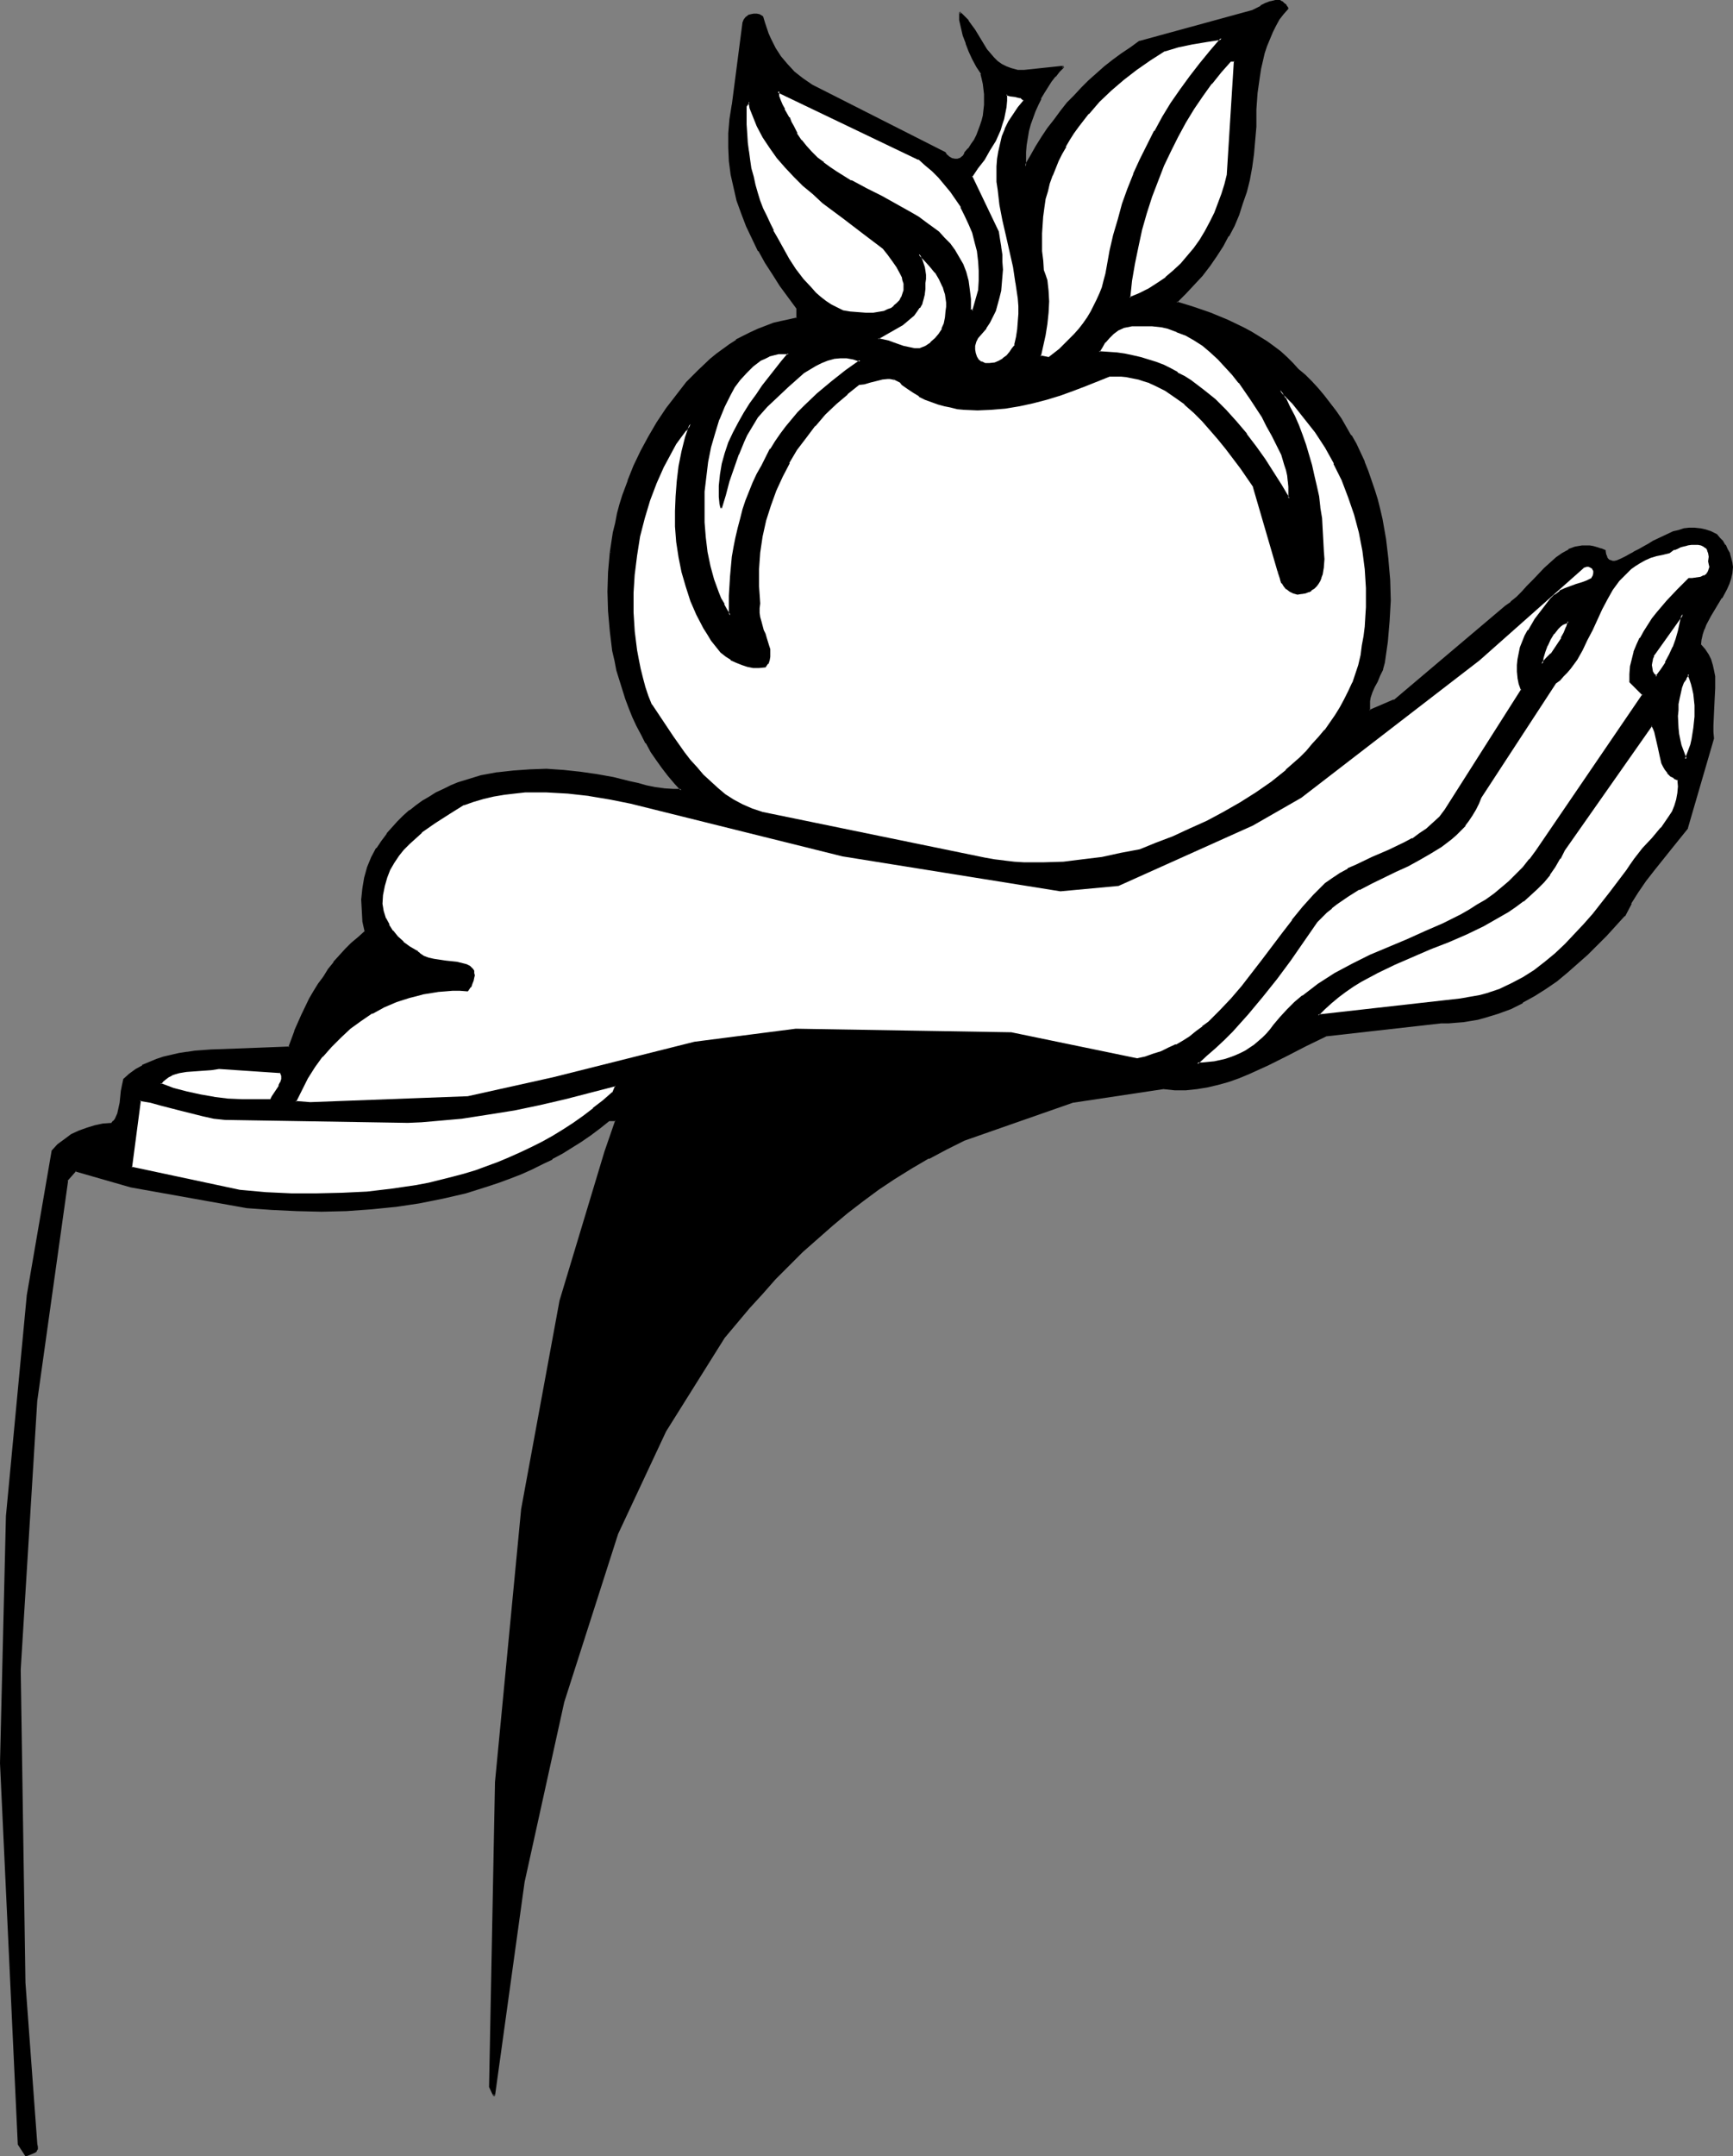
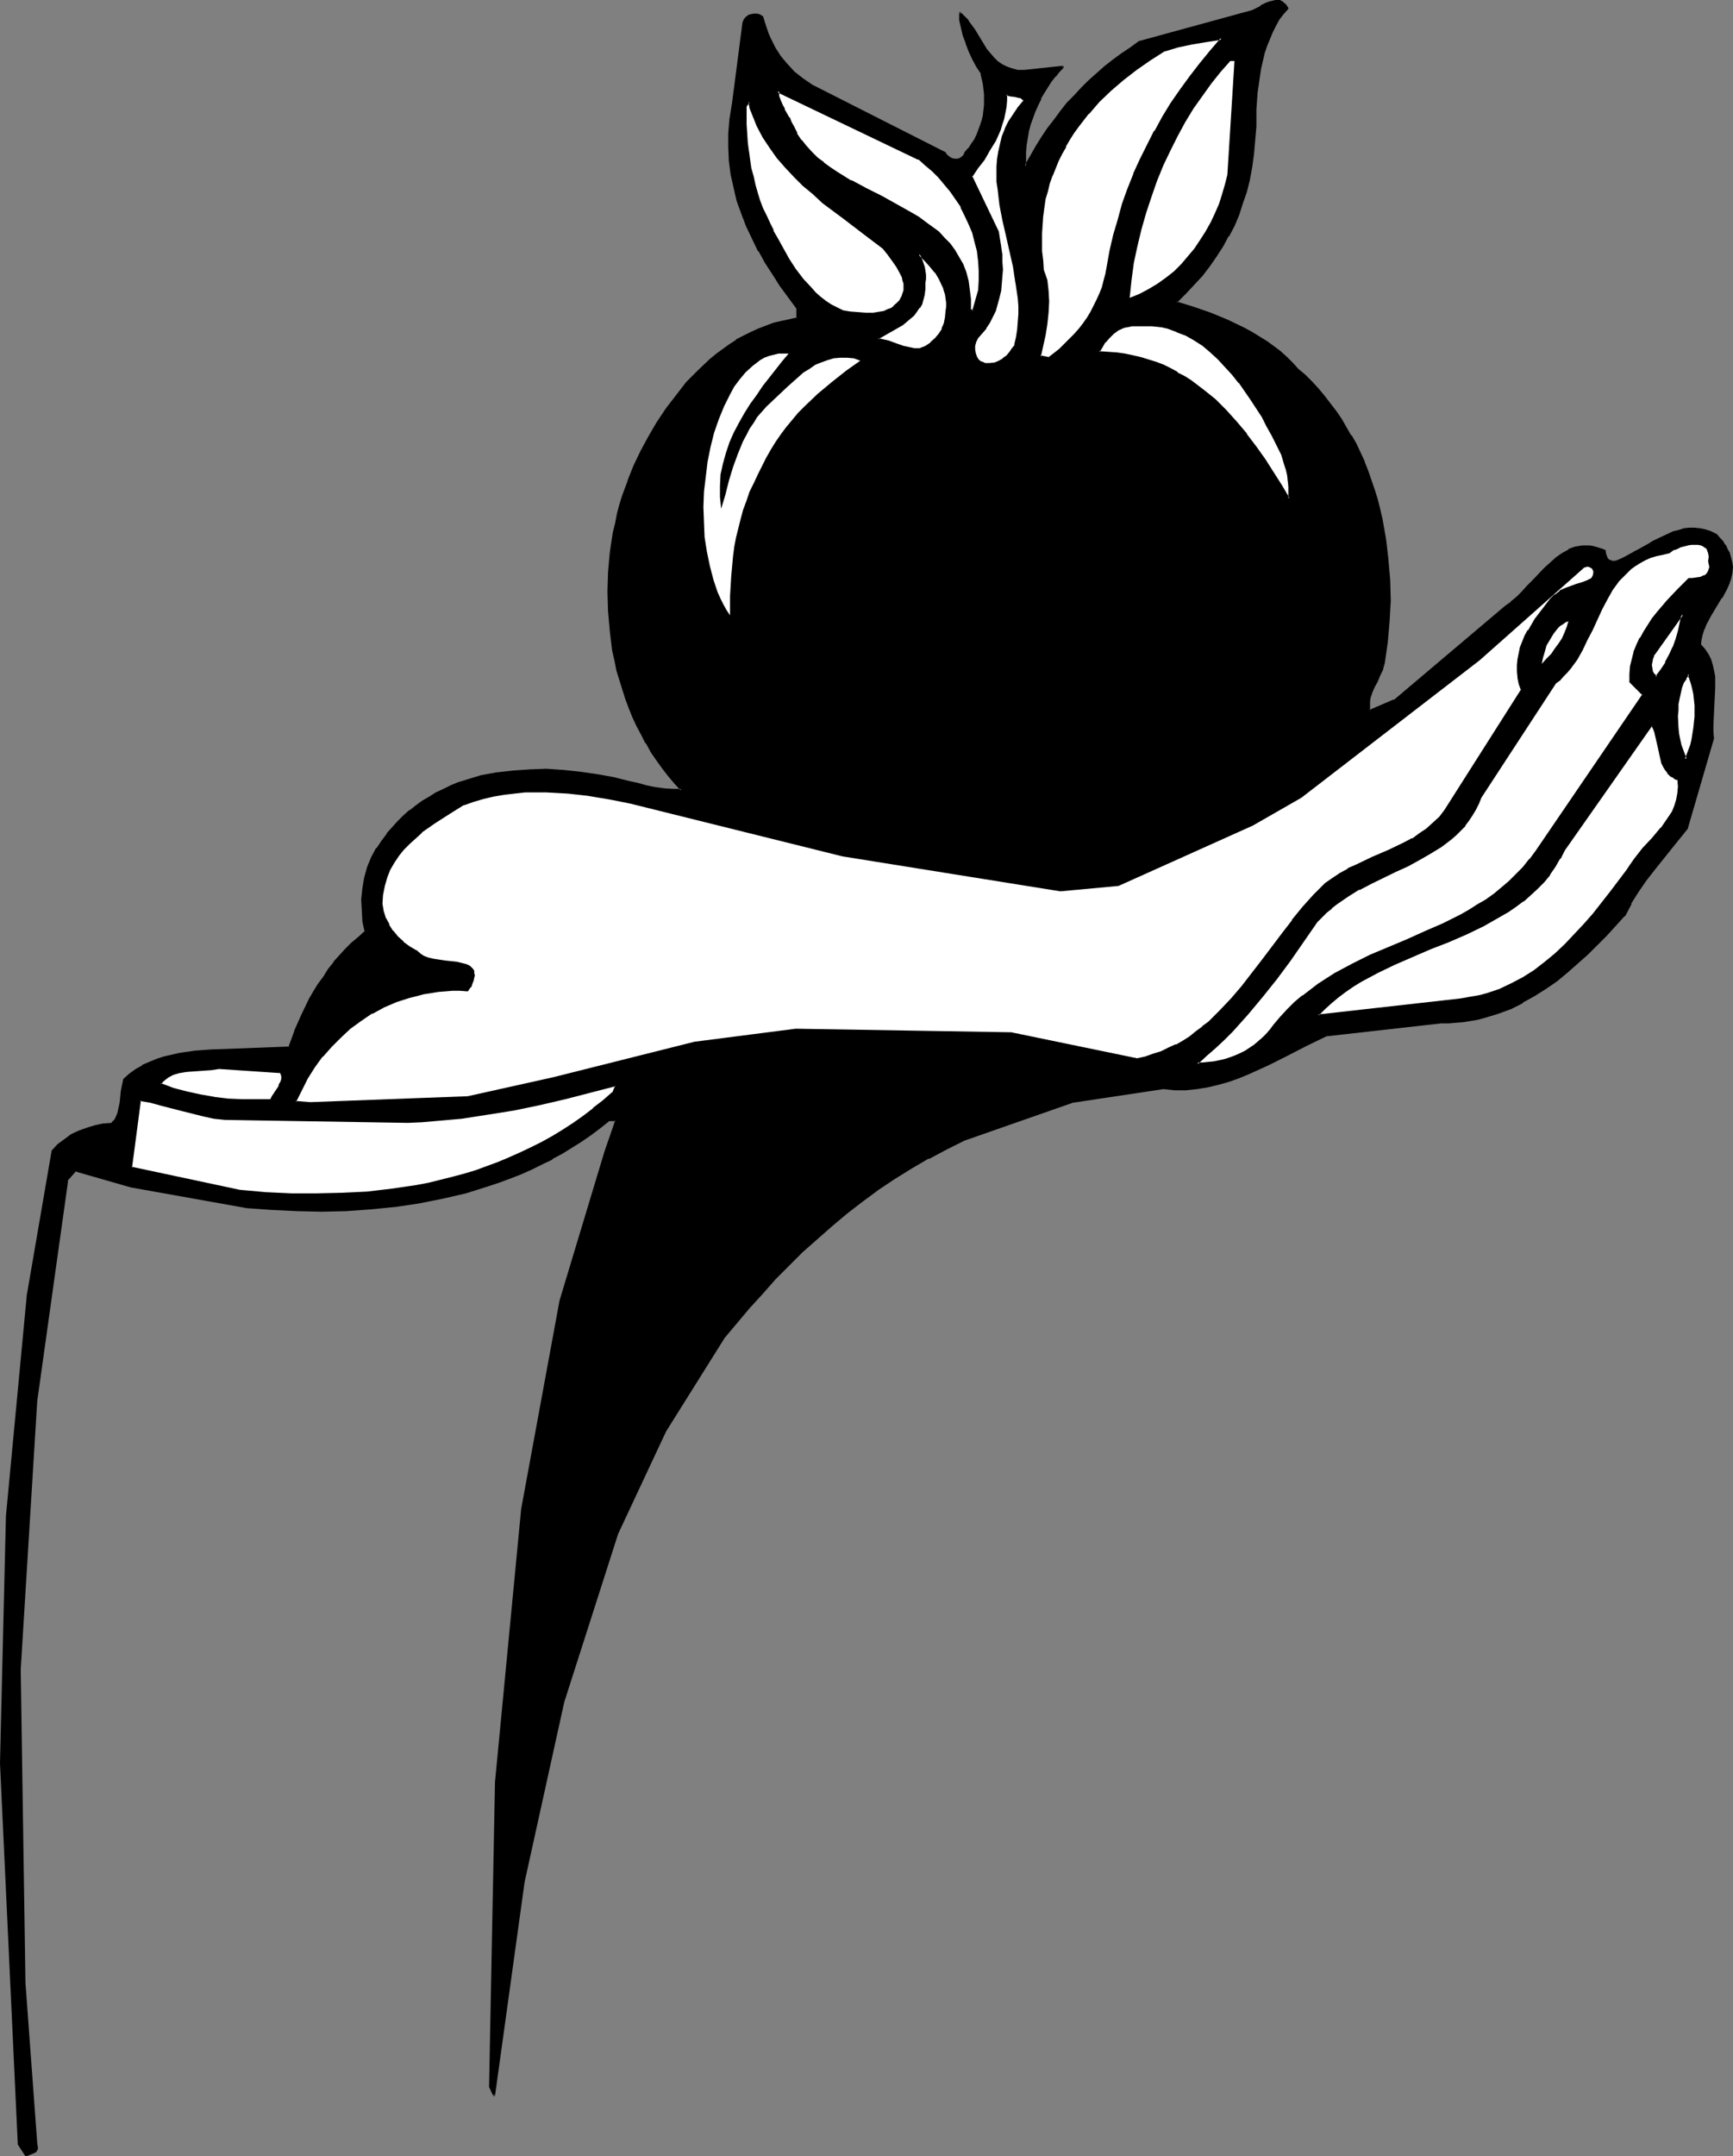
<svg xmlns="http://www.w3.org/2000/svg" xmlns:ns1="http://sodipodi.sourceforge.net/DTD/sodipodi-0.dtd" xmlns:ns2="http://www.inkscape.org/namespaces/inkscape" version="1.0" width="125.156mm" height="155.668mm" id="svg39" ns1:docname="Apple in Hand 2.wmf">
  <rect width="100%" height="100%" fill="#808080" stroke="none" />
  <ns1:namedview id="namedview39" pagecolor="#ffffff" bordercolor="#000000" borderopacity="0.25" ns2:showpageshadow="2" ns2:pageopacity="0.0" ns2:pagecheckerboard="0" ns2:deskcolor="#d1d1d1" ns2:document-units="mm" />
  <defs id="defs1">
    <pattern id="WMFhbasepattern" patternUnits="userSpaceOnUse" width="6" height="6" x="0" y="0" />
  </defs>
  <path style="fill:#000000;fill-opacity:1;fill-rule:evenodd;stroke:none" d="m 351.5,2.262 -1.293,1.454 -1.131,1.454 -0.97,1.778 -0.97,1.778 -0.808,1.778 -0.646,1.939 -0.646,2.101 -0.485,2.101 -0.485,2.101 -0.485,2.101 -0.485,4.525 -0.323,4.525 -0.162,4.686 -0.162,3.717 -0.323,3.717 -0.646,3.555 -0.646,3.393 -0.808,3.393 -0.97,3.07 -1.131,3.07 -1.293,3.07 -1.454,2.747 -1.616,2.909 -1.616,2.747 -1.939,2.585 -1.939,2.585 -2.263,2.424 -2.263,2.424 -2.424,2.424 4.687,1.454 4.687,1.616 4.525,1.939 4.363,2.101 2.263,1.131 1.939,1.293 2.101,1.293 1.939,1.454 1.778,1.293 1.778,1.616 1.616,1.616 1.454,1.616 1.939,1.616 1.778,1.778 1.778,1.939 1.616,1.939 1.616,1.939 1.616,2.101 1.454,2.262 1.293,2.101 1.293,2.424 1.293,2.262 1.131,2.424 1.131,2.424 0.97,2.585 1.778,5.009 0.808,2.585 0.646,2.747 0.646,2.747 0.97,5.333 0.808,5.656 0.323,5.494 0.162,5.656 -0.162,5.656 -0.485,5.656 -0.808,5.656 -0.646,1.778 -0.646,1.616 -0.808,1.616 -0.646,1.454 -0.646,1.454 -0.485,1.616 -0.162,0.808 -0.162,0.97 v 0.808 l 0.162,0.97 6.788,-2.747 30.383,-25.531 1.454,-1.293 1.616,-1.293 1.454,-1.454 1.616,-1.616 1.454,-1.616 3.071,-3.232 1.616,-1.454 1.616,-1.454 1.616,-1.131 1.778,-0.97 1.778,-0.646 0.808,-0.323 h 0.97 l 0.97,-0.162 0.97,0.162 1.131,0.162 0.97,0.162 1.131,0.485 1.131,0.485 0.162,0.97 0.162,0.646 0.323,0.485 0.323,0.485 0.485,0.162 0.646,0.162 0.485,-0.162 h 0.646 l 1.293,-0.485 1.293,-0.646 1.131,-0.646 0.485,-0.485 0.485,-0.162 1.293,-0.808 1.293,-0.646 1.454,-0.808 1.293,-0.646 2.747,-1.454 2.747,-1.131 1.454,-0.485 1.293,-0.323 1.454,-0.162 1.454,-0.162 1.454,0.162 1.454,0.323 1.616,0.646 1.454,0.646 0.808,0.97 0.808,0.808 0.646,1.131 0.646,1.131 0.485,1.131 0.485,1.293 0.162,1.131 0.323,1.293 -0.323,1.616 -0.323,1.454 -0.485,1.454 -0.485,1.293 -1.454,2.585 -1.454,2.262 -1.454,2.424 -1.454,2.424 -0.485,1.293 -0.323,1.293 -0.323,1.454 -0.162,1.616 1.131,1.293 0.808,1.293 0.808,1.454 0.485,1.454 0.323,1.454 0.162,1.616 0.162,1.454 v 1.778 l -0.162,3.232 -0.323,3.393 v 3.555 1.778 l 0.162,1.778 -7.111,24.4 -4.687,5.817 -4.525,5.656 -2.263,2.909 -2.101,3.07 -1.939,3.232 -1.778,3.232 -4.848,5.333 -2.586,2.585 -2.586,2.585 -2.747,2.424 -2.747,2.424 -2.909,2.424 -2.909,2.101 -3.071,1.939 -3.232,1.778 -3.394,1.616 -3.394,1.454 -3.717,1.131 -1.778,0.323 -1.939,0.323 -1.939,0.323 -2.101,0.323 h -1.939 l -2.101,0.162 v -0.162 l -31.514,3.717 -5.333,2.585 -5.333,2.585 -5.171,2.747 -5.333,2.424 -2.747,1.131 -2.747,0.97 -2.747,0.808 -2.909,0.646 -2.747,0.485 -3.071,0.162 h -3.071 l -3.071,-0.162 -24.888,3.555 -29.574,10.342 -4.848,2.424 -4.848,2.585 -4.687,2.747 -4.525,2.909 -4.525,2.909 -4.363,3.232 -4.202,3.232 -4.202,3.393 -3.879,3.555 -4.04,3.555 -3.717,3.717 -3.717,3.717 -3.555,3.878 -3.555,4.04 -3.394,4.04 -3.394,4.04 -15.999,25.531 -13.09,27.955 -14.868,46.053 -10.828,48.962 -7.919,58.496 -1.293,-2.424 1.616,-83.219 7.272,-74.17 10.343,-57.203 12.444,-40.721 2.747,-8.403 h -1.939 l -2.424,1.939 -2.586,1.778 -2.424,1.778 -2.747,1.778 -2.586,1.616 -2.747,1.454 -2.747,1.454 -2.909,1.293 -2.747,1.293 -2.909,1.293 -3.071,0.97 -2.909,1.131 -3.232,0.97 -3.071,0.808 -6.303,1.616 -6.303,1.131 -6.626,0.97 -6.464,0.808 -6.788,0.323 -6.788,0.162 h -6.788 l -6.788,-0.323 -6.788,-0.646 -31.514,-5.494 -15.191,-4.525 -2.424,2.747 -8.404,59.95 -4.363,73.524 1.293,85.482 3.071,43.953 0.162,0.808 v 0.646 l -0.162,0.323 -0.485,0.485 -1.131,0.485 -1.131,0.485 -2.101,-3.232 -4.687,-103.903 1.616,-67.383 5.495,-59.95 6.788,-39.59 1.616,-1.778 1.778,-1.293 1.939,-1.293 1.939,-1.131 2.263,-0.808 2.101,-0.646 2.424,-0.323 2.263,-0.323 0.485,-0.646 0.485,-0.646 0.646,-1.293 0.485,-1.616 0.162,-1.454 0.485,-3.232 0.162,-1.454 0.323,-1.616 1.616,-1.454 1.778,-1.293 1.778,-0.97 1.939,-0.97 1.778,-0.646 2.101,-0.646 2.101,-0.646 2.101,-0.485 2.101,-0.323 2.101,-0.162 4.363,-0.485 9.05,-0.323 12.444,-0.323 1.616,-4.525 1.778,-4.363 2.263,-4.363 0.97,-2.101 1.293,-1.939 1.454,-2.101 1.293,-1.939 1.454,-1.939 1.616,-1.778 1.616,-1.778 1.616,-1.616 1.939,-1.616 1.778,-1.616 -0.485,-2.909 -0.323,-2.909 v -2.909 l 0.162,-3.07 0.646,-2.909 0.808,-2.747 0.97,-2.747 1.454,-2.585 1.293,-1.939 1.454,-1.778 1.454,-1.778 1.454,-1.616 1.616,-1.616 1.616,-1.454 1.778,-1.293 1.778,-1.293 1.778,-1.131 1.939,-1.131 1.939,-0.97 1.939,-0.808 2.101,-0.808 2.101,-0.808 2.101,-0.646 2.101,-0.485 4.363,-0.97 4.363,-0.485 4.525,-0.323 h 4.525 l 4.687,0.162 4.525,0.485 4.525,0.646 4.363,0.97 4.525,0.97 2.424,0.646 2.263,0.485 2.424,0.485 2.263,0.485 2.586,0.162 h 2.263 l -1.778,-1.939 -1.778,-2.101 -1.616,-2.101 -1.616,-2.101 -1.454,-2.262 -1.293,-2.262 -1.293,-2.424 -1.293,-2.262 -1.131,-2.424 -0.97,-2.585 -0.97,-2.424 -0.808,-2.585 -0.808,-2.585 -0.646,-2.585 -0.646,-2.585 -0.485,-2.747 -0.808,-5.333 -0.485,-5.494 -0.162,-5.332 0.323,-5.333 0.485,-5.494 0.808,-5.171 0.485,-2.585 0.646,-2.585 0.646,-2.585 0.646,-2.424 1.454,-4.04 1.778,-4.04 1.778,-4.04 2.101,-3.878 2.263,-3.878 2.586,-3.878 2.747,-3.555 2.747,-3.555 3.232,-3.232 3.232,-3.07 1.778,-1.454 3.555,-2.585 1.778,-1.131 1.939,-1.131 1.939,-0.97 1.939,-0.97 4.202,-1.454 2.101,-0.646 2.263,-0.485 2.101,-0.323 v -2.909 l -2.263,-2.909 -2.101,-3.232 -2.101,-3.07 -2.101,-3.232 -1.778,-3.232 -1.778,-3.393 -1.454,-3.232 -1.454,-3.393 -1.131,-3.555 -0.97,-3.555 -0.646,-3.555 -0.485,-3.717 -0.323,-3.717 0.162,-3.878 0.323,-3.878 0.646,-3.878 2.747,-22.461 0.323,-0.646 0.485,-0.646 0.646,-0.485 0.646,-0.323 0.808,-0.162 h 0.808 l 0.808,0.162 0.646,0.485 0.485,1.616 0.485,1.616 0.646,1.454 0.485,1.293 1.454,2.585 1.454,2.424 1.778,2.101 1.939,2.101 2.263,1.778 2.586,1.778 36.362,18.421 0.485,0.808 0.646,0.485 0.646,0.323 0.97,0.162 h 0.808 l 0.808,-0.323 0.646,-0.485 0.323,-0.485 0.323,-0.485 0.808,-0.97 0.97,-1.293 0.646,-1.131 0.646,-1.293 0.646,-1.293 0.485,-1.293 0.323,-1.454 0.323,-1.454 0.162,-1.454 0.162,-1.454 v -2.909 l -0.323,-2.747 -0.162,-1.454 -0.323,-1.293 -1.293,-2.101 -0.97,-2.101 -0.97,-2.101 -0.97,-2.101 -0.646,-2.101 -0.646,-2.262 -0.323,-1.939 -0.162,-2.101 1.131,1.131 1.131,1.131 1.778,2.585 3.232,5.171 0.97,1.293 0.97,1.131 0.97,0.97 1.131,0.808 1.293,0.808 1.454,0.485 1.616,0.323 1.939,0.162 10.666,-1.293 -1.131,1.293 -1.131,1.454 -1.131,1.293 -1.939,3.07 -0.97,1.616 -0.808,1.778 -0.646,1.616 -0.808,1.778 -0.485,1.939 -0.485,1.778 -0.485,1.939 -0.162,1.939 -0.162,1.939 v 1.778 2.101 l 1.454,-2.747 1.454,-2.585 1.616,-2.585 1.616,-2.424 1.778,-2.424 1.778,-2.262 1.778,-2.262 1.939,-1.939 1.939,-2.101 1.939,-1.939 4.363,-3.878 2.263,-1.778 2.424,-1.616 2.424,-1.778 2.424,-1.616 30.706,-8.564 1.131,-0.485 1.293,-0.646 1.293,-0.808 1.293,-0.485 1.293,-0.323 h 0.646 l 0.485,0.162 0.646,0.162 0.485,0.485 0.646,0.485 z" id="path1" />
  <path style="fill:#000000;fill-opacity:1;fill-rule:evenodd;stroke:none" d="M 351.176,2.262 V 2.101 l -1.131,1.454 v 0 l -1.131,1.616 -0.97,1.616 v 0 l -0.97,1.778 -0.808,1.939 v 0 l -0.808,1.939 -0.646,1.939 -0.485,2.101 -0.485,2.101 -0.323,2.262 -0.646,4.363 v 0.162 l -0.162,4.525 -0.162,4.686 -0.323,3.717 -0.323,3.717 v 0 l -0.485,3.555 -0.646,3.393 -0.808,3.232 -1.131,3.232 -0.97,3.07 v 0 l -1.293,2.909 -1.454,2.909 v 0 l -1.616,2.747 -1.616,2.747 -1.939,2.585 -1.939,2.585 v 0 l -2.263,2.424 -2.263,2.424 -2.424,2.424 v 0.485 l 4.687,1.454 4.687,1.616 v 0 l 4.525,1.939 4.525,2.101 2.101,1.131 v -0.162 l 2.101,1.293 1.939,1.293 1.939,1.454 1.778,1.454 v 0 l 1.778,1.454 1.616,1.616 1.454,1.616 1.778,1.778 1.939,1.778 1.778,1.778 1.616,1.939 v 0 l 1.616,1.939 1.616,2.101 1.454,2.262 1.293,2.101 1.293,2.262 v 0 l 1.293,2.424 1.131,2.262 1.131,2.585 v 0 l 0.97,2.424 1.778,5.009 0.808,2.747 0.646,2.585 0.646,2.747 0.97,5.494 0.646,5.494 v 0 l 0.485,5.494 0.162,5.656 -0.162,5.656 -0.646,5.656 v 0 l -0.808,5.494 -0.485,1.939 v -0.162 l -0.808,1.616 -0.646,1.616 -0.808,1.616 -0.646,1.454 v 0 l -0.485,1.616 -0.162,0.808 v 0 0.97 0.808 0.97 l 0.485,0.323 6.788,-2.909 v 0 l 30.383,-25.531 h -0.162 l 1.616,-1.293 v 0 l 1.616,-1.293 1.454,-1.454 1.616,-1.616 1.454,-1.616 3.071,-3.232 1.616,-1.454 1.616,-1.454 h -0.162 l 1.778,-1.131 1.616,-0.97 v 0 l 1.778,-0.646 0.97,-0.162 h -0.162 l 0.97,-0.162 h 0.97 0.97 v 0 l 0.97,0.162 1.131,0.323 1.131,0.323 h -0.162 l 1.131,0.485 -0.162,-0.162 0.162,0.97 v 0 l 0.323,0.646 v 0.162 l 0.323,0.485 v 0 l 0.323,0.485 h 0.162 l 0.485,0.162 0.485,0.162 h 0.162 0.485 0.162 l 0.485,-0.162 1.293,-0.485 v 0 l 1.454,-0.646 1.131,-0.646 v 0 l 0.485,-0.485 v 0.162 l 0.485,-0.323 1.293,-0.646 v 0 l 1.293,-0.808 1.293,-0.808 v 0.162 l 1.293,-0.808 2.747,-1.293 2.909,-1.293 h -0.162 l 1.454,-0.323 1.454,-0.485 h -0.162 l 1.454,-0.162 h 1.454 l 1.454,0.162 v 0 l 1.454,0.323 1.454,0.485 v 0 l 1.454,0.808 v 0 l 0.808,0.808 0.808,0.808 v 0 l 0.646,0.97 v 0 l 0.485,1.131 0.646,1.293 v -0.162 l 0.323,1.293 0.323,1.131 0.162,1.293 v -0.162 l -0.162,1.616 -0.323,1.616 -0.485,1.293 v 0 l -0.646,1.293 -1.293,2.585 v 0 l -1.454,2.262 -1.616,2.424 v 0 l -1.293,2.585 -0.485,1.131 v 0.162 l -0.485,1.293 -0.323,1.454 v 0 l -0.162,1.616 0.162,0.162 1.131,1.293 v 0 l 0.808,1.293 v 0 l 0.646,1.454 v -0.162 l 0.485,1.454 0.485,1.616 v -0.162 l 0.162,1.616 v 1.454 1.778 l -0.162,3.232 -0.162,3.393 -0.162,3.555 v 1.778 l 0.323,1.778 v 0 l -7.272,24.4 0.162,-0.162 -4.687,5.817 v 0 l -4.525,5.656 v 0 l -2.263,2.909 -2.101,3.07 -1.939,3.232 v 0 l -1.778,3.232 v 0 l -4.848,5.333 -2.586,2.585 -2.586,2.585 -2.747,2.424 -2.747,2.424 -2.909,2.262 h 0.162 l -3.071,2.262 -3.071,1.939 -3.232,1.778 v 0 l -3.394,1.616 h 0.162 l -3.555,1.293 -3.555,1.131 -1.939,0.485 -1.778,0.323 -1.939,0.323 v 0 l -2.101,0.162 -1.939,0.162 h -2.101 l 0.323,0.323 v -0.162 l -0.323,-0.162 v 0.485 l -0.162,-0.323 v 0.162 l 0.162,0.162 h 2.101 l 1.939,-0.162 2.101,-0.162 v 0 l 1.939,-0.323 1.939,-0.323 1.778,-0.485 3.717,-1.131 3.555,-1.293 v 0 l 3.232,-1.616 v -0.162 l 3.232,-1.778 3.071,-1.939 3.071,-2.101 v 0 l 2.909,-2.424 2.747,-2.424 2.747,-2.424 2.586,-2.585 2.586,-2.585 4.848,-5.333 h 0.162 l 1.778,-3.393 h -0.162 l 1.939,-3.07 2.101,-3.07 2.263,-2.909 v 0 l 4.525,-5.656 v 0 l 4.687,-5.817 v -0.162 l 7.111,-24.4 v 0 l -0.162,-1.778 v -1.778 l 0.162,-3.555 0.162,-3.393 0.162,-3.232 v -1.778 -1.454 l -0.323,-1.616 v 0 l -0.323,-1.454 -0.485,-1.616 v 0 l -0.646,-1.293 v 0 l -0.97,-1.454 v 0 l -1.131,-1.293 v 0.162 l 0.162,-1.616 v 0.162 l 0.323,-1.454 0.485,-1.454 v 0.162 l 0.485,-1.293 1.293,-2.424 v 0 l 1.454,-2.424 1.454,-2.424 h 0.162 l 1.293,-2.424 0.646,-1.454 v 0 l 0.485,-1.454 0.323,-1.454 0.162,-1.616 v -0.162 l -0.162,-1.131 -0.323,-1.293 -0.323,-1.131 v -0.162 l -0.646,-1.131 -0.485,-1.131 h -0.162 l -0.646,-1.131 v 0 l -0.808,-0.808 -0.808,-0.97 v 0 l -1.616,-0.808 v 0 l -1.454,-0.485 -1.454,-0.323 h -0.162 l -1.454,-0.162 h -1.454 l -1.454,0.162 v 0 l -1.454,0.485 -1.454,0.323 v 0 l -2.747,1.293 -2.747,1.293 -1.293,0.808 v 0 l -1.454,0.808 -1.131,0.646 v 0 l -1.293,0.646 -0.485,0.323 v 0 l -0.646,0.323 v 0 l -1.131,0.646 -1.293,0.646 v 0 l -1.131,0.485 -0.646,0.162 v 0 h -0.485 v 0 l -0.485,-0.162 -0.485,-0.162 0.162,0.162 -0.485,-0.485 v 0 l -0.323,-0.485 0.162,0.162 -0.323,-0.808 v 0.162 l -0.162,-0.97 v -0.323 l -1.131,-0.485 h -0.162 l -0.97,-0.323 -1.131,-0.323 -0.97,-0.162 h -0.162 -0.97 -0.97 l -0.97,0.162 v 0 l -0.97,0.162 -1.778,0.646 v 0.162 l -1.778,0.97 -1.616,1.131 v 0 l -1.616,1.454 -1.616,1.454 -3.071,3.232 -1.616,1.616 -1.454,1.616 -1.454,1.454 -1.616,1.293 h 0.162 l -1.616,1.131 v 0 l -30.383,25.693 v -0.162 l -6.788,2.909 0.323,0.162 v -0.97 -0.808 -0.97 0.162 l 0.162,-0.97 0.485,-1.454 v 0 l 0.646,-1.454 0.808,-1.454 0.646,-1.616 0.808,-1.616 v -0.162 l 0.485,-1.778 0.808,-5.656 v 0 l 0.485,-5.656 0.323,-5.656 -0.162,-5.656 -0.485,-5.494 v -0.162 l -0.646,-5.494 -0.97,-5.494 -0.646,-2.747 -0.646,-2.585 -0.808,-2.585 -1.778,-5.171 -0.97,-2.424 v -0.162 l -1.131,-2.424 -1.131,-2.424 -1.293,-2.262 h -0.162 l -1.293,-2.262 -1.293,-2.262 -1.454,-2.101 -1.616,-2.101 -1.616,-2.101 v 0 l -1.616,-1.939 -1.778,-1.939 -1.778,-1.778 -1.939,-1.616 -1.454,-1.616 -1.616,-1.616 -1.778,-1.616 v 0 l -1.939,-1.454 -1.778,-1.293 -2.101,-1.293 -2.101,-1.293 v 0 l -2.101,-1.131 -4.363,-2.101 -4.687,-1.939 v 0 l -4.687,-1.616 -4.687,-1.454 0.162,0.323 2.424,-2.424 2.263,-2.424 2.263,-2.424 v 0 l 2.101,-2.747 1.778,-2.585 1.778,-2.747 1.454,-2.747 h 0.162 l 1.454,-2.747 1.293,-3.07 v 0 l 0.97,-3.07 1.131,-3.232 0.808,-3.232 0.646,-3.555 0.485,-3.555 v 0 l 0.323,-3.717 0.323,-3.717 v -4.686 l 0.323,-4.525 v 0 l 0.646,-4.525 0.323,-2.101 0.485,-2.101 0.485,-2.101 0.646,-1.939 0.808,-1.939 v 0 l 0.808,-1.939 0.808,-1.616 v 0 l 0.97,-1.778 1.131,-1.454 v 0 l 1.293,-1.454 V 2.101 Z" id="path2" />
  <path style="fill:#000000;fill-opacity:1;fill-rule:evenodd;stroke:none" d="m 393.356,278.745 -31.514,3.555 h -0.162 l -5.333,2.585 -5.333,2.747 -5.171,2.585 -5.333,2.424 -2.586,1.131 v 0 l -2.747,0.97 -2.747,0.808 -2.909,0.646 -2.909,0.485 h 0.162 l -3.071,0.323 h -3.071 l -3.071,-0.323 h -0.162 l -24.726,3.717 -29.574,10.342 v 0 l -5.01,2.424 -4.848,2.585 v 0 l -4.687,2.747 -4.525,2.909 -4.525,2.909 -4.363,3.232 -4.202,3.232 v 0 l -4.202,3.393 -4.04,3.393 -3.879,3.717 -3.717,3.717 -3.717,3.717 -3.555,3.878 -3.555,4.04 -3.394,4.04 -3.394,4.04 v 0 l -15.999,25.531 v 0 l -13.252,28.117 v 0 l -14.706,45.892 -10.828,49.124 -8.08,58.334 h 0.485 l -1.131,-2.424 v 0.162 l 1.616,-83.219 7.111,-74.17 v 0 l 10.343,-57.042 12.444,-40.883 2.747,-8.403 -0.162,-0.162 h -1.939 -0.162 l -2.424,1.939 v 0 l -2.424,1.778 -2.586,1.778 -2.586,1.778 -2.747,1.616 -2.747,1.454 v 0 l -2.747,1.454 -2.909,1.293 -2.747,1.293 -2.909,1.131 v 0 l -3.071,1.131 -2.909,0.97 -3.071,0.97 -3.071,0.97 -6.303,1.454 -6.464,1.293 -6.464,0.97 v 0 l -6.464,0.646 -6.788,0.485 -6.788,0.162 -6.788,-0.162 -6.788,-0.323 -6.788,-0.485 v 0 L 35.877,323.505 20.686,319.142 H 20.524 l -2.424,2.747 v 0.162 l -8.404,59.95 v 0 l -4.525,73.524 1.293,85.482 3.232,43.953 v 0 l 0.162,0.808 v 0 0.646 -0.162 l -0.323,0.485 0.162,-0.162 -0.485,0.485 v -0.162 l -0.97,0.485 -1.293,0.485 0.323,0.162 -2.101,-3.232 0.162,0.162 -4.848,-103.903 1.616,-67.383 5.656,-59.95 v 0 l 6.788,-39.59 -0.162,0.162 1.616,-1.616 1.778,-1.454 v 0 l 1.939,-1.293 v 0 l 1.939,-0.97 v 0 l 2.101,-0.808 2.263,-0.646 2.263,-0.485 v 0 l 2.263,-0.162 0.323,-0.162 0.485,-0.485 v -0.162 l 0.323,-0.646 v 0 l 0.646,-1.454 v 0 l 0.485,-1.454 0.323,-1.616 v 0 l 0.323,-3.232 v 0 l 0.323,-1.454 0.323,-1.616 -0.162,0.162 1.616,-1.454 v 0 l 1.778,-1.131 1.778,-1.131 v 0 l 1.778,-0.808 1.939,-0.808 v 0 l 1.939,-0.646 2.101,-0.485 2.101,-0.485 2.101,-0.323 v 0 l 2.101,-0.323 4.363,-0.323 9.05,-0.323 12.444,-0.485 0.162,-0.162 1.616,-4.525 v 0.162 l 1.939,-4.363 2.101,-4.363 1.131,-2.101 v 0 l 1.131,-1.939 1.454,-2.101 1.293,-1.939 1.454,-1.939 v 0.162 l 1.616,-1.939 1.616,-1.616 1.616,-1.778 1.939,-1.616 1.939,-1.616 v -0.162 l -0.646,-2.909 v 0 l -0.323,-2.909 v -2.909 l 0.323,-3.07 v 0.162 l 0.485,-3.07 0.808,-2.747 1.131,-2.747 v 0.162 l 1.293,-2.585 v 0 l 1.293,-1.939 1.454,-1.939 v 0.162 l 1.454,-1.778 1.454,-1.616 1.616,-1.616 1.616,-1.454 v 0 l 1.778,-1.293 1.778,-1.293 1.778,-1.131 1.939,-1.131 v 0.162 l 1.939,-0.97 1.939,-0.97 2.101,-0.808 h -0.162 l 2.101,-0.646 2.101,-0.646 2.101,-0.646 4.363,-0.808 v 0 l 4.363,-0.485 4.525,-0.323 4.525,-0.162 4.687,0.323 4.525,0.485 h -0.162 l 4.525,0.646 4.525,0.808 4.525,1.131 2.263,0.485 2.424,0.646 2.263,0.485 2.424,0.323 v 0 l 2.586,0.162 h 2.263 l 0.162,-0.323 -1.778,-2.101 -1.778,-1.939 -1.616,-2.101 v 0 l -1.616,-2.101 -1.454,-2.262 -1.293,-2.262 v 0 l -1.293,-2.262 -1.131,-2.424 -1.131,-2.424 v 0 l -0.97,-2.424 -0.97,-2.424 -0.808,-2.585 -0.808,-2.585 -0.808,-2.747 -0.485,-2.585 -0.646,-2.585 -0.646,-5.494 v 0.162 l -0.485,-5.494 -0.162,-5.332 0.162,-5.333 0.485,-5.494 v 0.162 l -0.485,-0.162 v 0 l -0.485,5.494 -0.162,5.333 0.162,5.332 0.485,5.494 v 0 l 0.646,5.333 0.646,2.747 0.485,2.585 0.808,2.585 0.808,2.585 0.808,2.585 0.97,2.585 0.97,2.424 v 0 l 1.131,2.424 1.293,2.424 1.131,2.262 h 0.162 l 1.293,2.424 1.454,2.101 1.616,2.262 v 0 l 1.616,2.101 1.778,2.101 1.778,1.939 0.162,-0.485 h -2.263 l -2.586,-0.162 h 0.162 l -2.424,-0.323 -2.424,-0.485 -2.263,-0.646 -2.263,-0.485 -4.525,-1.131 -4.525,-0.808 -4.525,-0.646 v 0 l -4.525,-0.485 -4.687,-0.323 -4.525,0.162 -4.525,0.323 -4.363,0.485 H 135.59 l -4.363,0.808 -2.101,0.646 -2.101,0.646 -2.101,0.646 v 0 l -1.939,0.808 -1.939,0.97 -2.101,0.97 v 0 l -1.778,1.131 -1.939,1.131 -1.778,1.293 -1.616,1.293 h -0.162 l -1.616,1.454 -1.616,1.616 -1.454,1.616 -1.454,1.616 v 0.162 l -1.454,1.939 -1.293,1.939 h -0.162 l -1.293,2.424 v 0 l -1.131,2.747 -0.808,2.909 -0.485,2.909 v 0 l -0.323,3.07 0.162,2.909 0.162,2.909 v 0.162 l 0.646,2.909 v -0.323 l -1.778,1.616 -1.939,1.616 -1.616,1.616 -1.616,1.778 -1.616,1.778 v 0.162 l -1.454,1.778 -1.293,2.101 -1.454,1.939 -1.293,2.101 v 0 l -1.131,1.939 -2.101,4.363 -1.939,4.363 v 0.162 l -1.616,4.363 0.323,-0.162 -12.444,0.485 -9.05,0.323 -4.363,0.323 -2.101,0.323 h -0.162 l -2.101,0.323 -2.101,0.485 -2.101,0.485 -1.939,0.646 v 0 l -1.939,0.808 -1.939,0.808 v 0.162 l -1.778,0.97 -1.778,1.293 v 0 l -1.616,1.454 v 0.162 l -0.323,1.454 -0.323,1.616 v 0 l -0.323,3.232 v 0 l -0.323,1.454 -0.323,1.454 v 0 l -0.646,1.454 v 0 l -0.485,0.646 v -0.162 l -0.485,0.646 h 0.162 l -2.263,0.162 h -0.162 l -2.263,0.485 -2.101,0.646 -2.263,0.808 v 0 l -2.101,0.97 v 0 l -1.939,1.454 v 0 l -1.778,1.293 -1.616,1.778 v 0.162 l -6.788,39.428 v 0.162 L 1.616,413.673 0,481.057 4.848,584.96 v 0.162 l 2.101,3.232 h 0.162 l 1.293,-0.485 1.131,-0.485 v 0 l 0.485,-0.323 v -0.162 l 0.323,-0.485 v 0 -0.646 0 l -0.162,-0.808 v 0 L 6.949,541.007 5.656,455.525 10.181,382.001 v 0.162 l 8.404,-59.95 h -0.162 l 2.424,-2.747 -0.323,0.162 15.191,4.363 31.675,5.656 v 0 l 6.788,0.485 6.788,0.323 6.788,0.162 6.788,-0.162 6.788,-0.485 6.464,-0.646 h 0.162 l 6.464,-0.97 6.464,-1.293 6.303,-1.454 3.071,-0.97 3.071,-0.97 2.909,-0.97 3.071,-1.131 v 0 l 2.909,-1.131 2.909,-1.293 2.909,-1.454 2.747,-1.293 v -0.162 l 2.747,-1.454 2.586,-1.616 2.586,-1.616 2.586,-1.778 2.586,-1.939 v 0 l 2.424,-1.939 h -0.162 1.939 l -0.162,-0.162 -2.909,8.403 -12.282,40.721 -10.505,57.042 v 0.162 l -7.111,74.17 -1.616,83.219 v 0 l 1.131,2.424 h 0.485 l 8.08,-58.334 10.828,-49.124 14.706,-45.892 v 0 l 13.09,-27.955 v 0 l 15.999,-25.531 v 0 l 3.394,-4.04 3.394,-4.04 3.555,-3.878 3.555,-4.04 3.717,-3.717 3.717,-3.717 4.04,-3.555 4.04,-3.555 4.04,-3.393 v 0 l 4.202,-3.232 4.363,-3.232 4.363,-2.909 4.687,-2.909 4.687,-2.747 v 0.162 l 4.848,-2.585 4.848,-2.424 v 0 l 29.574,-10.342 24.726,-3.717 v 0 l 3.071,0.323 h 3.071 l 3.071,-0.323 v 0 l 2.909,-0.485 2.747,-0.646 2.909,-0.808 2.747,-0.97 v 0 l 2.747,-1.131 5.333,-2.424 5.171,-2.585 5.333,-2.747 5.333,-2.585 h -0.162 l 31.514,-3.555 z" id="path3" />
  <path style="fill:#000000;fill-opacity:1;fill-rule:evenodd;stroke:none" d="m 166.942,150.765 0.808,-5.332 0.485,-2.585 0.646,-2.585 0.646,-2.585 0.808,-2.424 1.454,-4.04 v 0.162 l 1.616,-4.04 1.939,-4.04 2.101,-4.04 h -0.162 l 2.424,-3.878 2.424,-3.717 2.747,-3.555 v 0 l 2.747,-3.555 3.232,-3.232 3.232,-3.07 1.778,-1.293 h -0.162 l 3.555,-2.747 1.939,-1.131 v 0 l 1.939,-0.97 1.939,-0.97 1.939,-0.97 v 0 l 4.04,-1.616 2.263,-0.646 2.101,-0.323 2.263,-0.485 0.162,-0.162 v -2.909 0 l -2.424,-3.07 -2.101,-3.07 -2.101,-3.232 -2.101,-3.232 -1.778,-3.232 v 0 l -1.616,-3.232 -1.616,-3.393 v 0 l -1.293,-3.393 -1.293,-3.393 -0.97,-3.555 -0.646,-3.717 -0.485,-3.717 v 0.162 l -0.162,-3.717 v -3.878 l 0.323,-3.878 v 0 l 0.646,-3.878 v 0 l 2.909,-22.461 v 0.162 l 0.323,-0.646 h -0.162 l 0.485,-0.646 0.646,-0.485 v 0 l 0.646,-0.162 v 0 l 0.646,-0.323 v 0 h 0.808 -0.162 l 0.808,0.323 v 0 l 0.808,0.323 h -0.162 l 0.485,1.616 0.485,1.454 v 0.162 l 0.485,1.293 v 0 l 0.646,1.454 v 0 l 1.293,2.585 h 0.162 l 1.454,2.424 v 0 l 1.778,2.101 1.939,2.101 2.263,1.778 h 0.162 l 2.424,1.778 v 0.162 l 36.362,18.421 V 41.852 l 0.485,0.646 v 0.162 l 0.646,0.485 v 0 l 0.808,0.485 v 0 l 0.808,0.162 h 0.97 l 0.808,-0.323 0.162,-0.162 0.646,-0.485 v -0.162 l 0.323,-0.323 h 0.162 l 0.162,-0.485 v 0 l 0.97,-0.97 v -0.162 l 0.808,-1.131 0.646,-1.131 v 0 l 0.808,-1.293 0.485,-1.454 v 0 l 0.485,-1.293 0.485,-1.454 0.323,-1.293 v -0.162 l 0.162,-1.454 0.162,-1.454 v -2.909 l -0.323,-2.747 v -0.162 l -0.323,-1.293 -0.323,-1.454 v 0 l -1.131,-2.101 v 0 l -1.131,-2.101 -0.97,-2.101 -0.808,-2.101 v 0 L 263.261,9.534 262.615,7.433 262.291,5.333 V 5.494 3.393 l -0.485,0.162 1.131,1.131 1.131,1.131 v 0 l 1.778,2.585 3.232,5.171 0.97,1.293 v 0 l 0.808,1.131 1.131,0.97 v 0 l 1.131,0.808 v 0.162 l 1.293,0.646 h 0.162 l 1.454,0.485 1.616,0.485 v 0 h 1.939 l 10.666,-1.131 -0.162,-0.485 -1.131,1.293 -1.131,1.293 v 0.162 l -1.131,1.293 -1.939,3.07 -0.97,1.616 v 0 l -0.808,1.778 -0.808,1.778 v 0 l -0.646,1.778 -0.646,1.778 -0.485,1.939 -0.323,1.778 -0.323,1.939 v 0.162 l -0.162,1.939 v 1.778 2.101 h 0.485 l 1.616,-2.747 h -0.162 l 1.454,-2.585 1.616,-2.585 1.616,-2.424 1.778,-2.262 1.778,-2.262 v 0 l 1.778,-2.101 1.939,-2.101 1.939,-2.101 2.101,-1.939 4.202,-3.878 v 0 l 2.263,-1.778 2.263,-1.616 2.424,-1.778 2.586,-1.616 h -0.162 l 30.867,-8.403 v 0 L 343.096,2.747 V 2.585 l 1.293,-0.646 v 0 l 1.293,-0.646 1.293,-0.485 h -0.162 l 1.293,-0.323 v 0 h 0.646 -0.162 0.646 l 0.646,0.323 h -0.162 l 0.646,0.323 h -0.162 l 0.646,0.485 v 0 l 0.323,0.646 0.485,-0.162 -0.485,-0.646 V 1.293 l -0.646,-0.485 v 0 L 350.045,0.323 H 349.884 L 349.399,0 h -0.646 v 0 h -0.646 v 0 l -1.293,0.323 h -0.162 l -1.293,0.485 -1.293,0.646 v 0.162 l -1.293,0.646 v 0 l -0.97,0.485 v 0 l -30.706,8.403 h -0.162 l -2.424,1.778 -2.424,1.616 -2.424,1.778 -2.263,1.778 v 0 l -4.363,3.878 -1.939,1.939 -1.939,2.101 -1.939,1.939 -1.778,2.262 v 0 l -1.778,2.424 -1.778,2.262 -1.616,2.424 -1.616,2.585 -1.454,2.585 v 0 l -1.616,2.747 0.485,0.162 V 43.306 41.529 l 0.162,-1.939 v 0 l 0.323,-1.939 0.323,-1.939 0.485,-1.778 0.646,-1.778 0.646,-1.778 v 0 l 0.808,-1.778 0.808,-1.616 h -0.162 l 0.97,-1.616 1.939,-3.07 1.131,-1.454 v 0.162 l 1.131,-1.454 1.131,-1.131 -0.162,-0.485 -10.666,1.131 h -1.939 0.162 l -1.778,-0.485 -1.293,-0.485 v 0 l -1.293,-0.646 v 0 l -1.131,-0.808 v 0 l -0.97,-0.97 -0.97,-1.131 v 0 l -0.97,-1.131 -3.232,-5.333 -1.778,-2.424 V 5.494 l -1.131,-1.131 -1.131,-1.131 -0.323,0.162 v 2.101 0 l 0.485,2.101 0.485,2.101 0.808,2.101 v 0.162 l 0.808,2.101 0.97,2.101 1.131,2.101 v 0 l 1.293,1.939 h -0.162 l 0.323,1.293 0.323,1.454 v 0 l 0.323,2.747 v 2.909 l -0.162,1.454 -0.162,1.454 v 0 l -0.323,1.293 -0.485,1.454 -0.485,1.293 v 0 l -0.485,1.293 -0.646,1.293 v 0 l -0.808,1.131 -0.808,1.293 V 40.398 l -0.97,1.131 v 0 l -0.162,0.485 v 0 l -0.323,0.485 v 0 l -0.646,0.485 h 0.162 l -0.97,0.323 h 0.162 -0.808 v 0 l -0.808,-0.162 v 0 l -0.808,-0.485 0.162,0.162 -0.646,-0.646 v 0.162 l -0.485,-0.808 v 0 L 221.728,23.108 v 0 l -2.586,-1.778 v 0 l -2.263,-1.778 -1.939,-2.101 -1.778,-2.101 v 0 l -1.454,-2.262 v 0 l -1.293,-2.585 v 0 l -0.646,-1.454 v 0 l -0.485,-1.454 v 0 L 208.799,6.14 208.314,4.525 208.152,4.363 207.344,3.878 v 0 l -0.808,-0.162 v 0 h -0.808 v 0 l -0.808,0.162 v 0 l -0.646,0.162 -0.162,0.162 -0.646,0.485 -0.485,0.646 v 0 l -0.323,0.808 v 0 l -2.909,22.461 v -0.162 l -0.646,4.04 v 0 l -0.323,3.878 v 3.878 l 0.162,3.717 v 0 l 0.485,3.717 0.808,3.555 0.808,3.555 1.293,3.555 1.293,3.393 v 0 l 1.616,3.393 1.616,3.393 h 0.162 l 1.778,3.232 2.101,3.232 1.939,3.07 2.263,3.07 2.263,3.07 v -0.162 2.909 l 0.162,-0.323 -2.101,0.485 -2.263,0.485 -2.101,0.485 -4.202,1.616 v 0 l -2.101,0.97 -1.939,0.97 -1.939,0.97 v 0.162 l -1.778,1.131 -3.555,2.585 v 0 l -1.778,1.454 -3.232,3.07 -3.232,3.232 -2.747,3.555 v 0 l -2.747,3.555 -2.586,3.878 -2.263,3.878 v 0 l -2.101,3.878 -1.939,4.04 -1.616,4.04 v 0.162 l -1.454,3.878 -0.808,2.585 -0.646,2.424 -0.485,2.585 -0.646,2.585 -0.808,5.332 z" id="path4" />
  <path style="fill:#ffffff;fill-opacity:1;fill-rule:evenodd;stroke:none" d="m 333.399,10.503 -2.909,3.393 -2.909,3.555 -2.747,3.555 -2.586,3.555 -2.424,3.717 -2.424,3.717 -2.101,3.717 -2.101,3.878 -1.939,4.04 -1.616,3.878 -1.616,4.04 -1.454,4.201 -1.293,4.201 -1.131,4.201 -0.97,4.363 -0.808,4.363 -0.485,1.778 -0.323,1.939 -0.646,1.778 -0.646,1.778 -0.646,1.616 -0.808,1.778 -0.97,1.616 -0.97,1.616 -1.131,1.616 -1.131,1.454 -1.131,1.454 -1.293,1.293 -1.454,1.454 -1.454,1.293 -1.454,1.131 -1.454,1.131 -2.424,-0.323 1.131,-5.979 0.485,-2.909 0.485,-3.07 v -3.07 -2.909 l -0.162,-1.454 -0.323,-1.454 -0.323,-1.454 -0.485,-1.293 -0.323,-2.585 -0.162,-2.585 -0.162,-2.424 v -2.424 l 0.162,-2.424 0.323,-2.424 0.162,-2.262 0.485,-2.262 0.485,-2.262 0.646,-2.101 0.646,-2.101 1.778,-4.04 0.808,-1.939 1.131,-1.939 1.131,-1.939 1.131,-1.778 1.293,-1.778 2.747,-3.393 2.909,-3.393 3.232,-3.07 3.394,-2.909 3.555,-2.747 3.879,-2.585 3.879,-2.585 3.717,-0.97 3.717,-0.808 4.04,-0.808 z" id="path5" />
  <path style="fill:#000000;fill-opacity:1;fill-rule:evenodd;stroke:none" d="m 333.561,10.827 -0.323,-0.485 -2.909,3.393 -2.909,3.555 v 0 l -2.747,3.555 -2.586,3.555 -2.586,3.717 -2.263,3.717 -2.101,3.878 h -0.162 l -1.939,3.878 -1.939,3.878 -1.778,3.878 v 0.162 l -1.616,4.04 -1.454,4.04 -1.131,4.201 -1.293,4.363 -0.97,4.201 -0.808,4.525 -0.323,1.778 -0.485,1.778 -0.485,1.939 -0.646,1.616 v 0 l -0.808,1.778 -0.808,1.616 -0.808,1.616 v 0 l -0.97,1.616 -1.131,1.616 -1.131,1.454 v 0 l -1.293,1.454 -1.293,1.293 -1.293,1.293 -1.454,1.454 -1.454,1.131 v 0 l -1.454,1.131 h 0.162 l -2.424,-0.485 0.162,0.323 1.293,-5.817 0.485,-3.07 v 0 l 0.323,-3.07 0.162,-3.07 -0.162,-2.909 -0.162,-1.454 v 0 l -0.162,-1.454 -0.485,-1.454 -0.485,-1.293 v 0 l -0.162,-2.585 -0.323,-2.585 v -2.424 -2.424 l 0.162,-2.424 0.162,-2.424 v 0.162 l 0.323,-2.424 0.323,-2.262 0.646,-2.101 0.485,-2.101 0.808,-2.262 v 0.162 l 1.616,-4.04 0.97,-1.939 1.131,-1.939 h -0.162 l 1.131,-1.939 1.131,-1.778 1.293,-1.778 2.747,-3.555 v 0.162 l 2.909,-3.393 3.232,-3.07 3.394,-2.909 v 0 l 3.555,-2.747 3.717,-2.585 4.04,-2.585 -0.162,0.162 3.717,-1.131 3.879,-0.808 3.879,-0.646 4.202,-0.646 -0.162,-0.485 -4.04,0.646 -4.04,0.646 -3.879,0.808 -3.717,1.131 v 0 l -3.879,2.585 -3.717,2.585 -3.717,2.747 v 0 l -3.394,2.909 -3.232,3.07 -2.909,3.393 v 0 l -2.747,3.393 -1.293,1.778 -1.131,1.939 -1.131,1.778 v 0 l -1.131,1.939 -0.97,1.939 -1.616,4.04 v 0.162 l -0.808,2.101 -0.485,2.101 -0.646,2.262 -0.323,2.262 -0.323,2.262 v 0 l -0.162,2.424 -0.162,2.424 v 2.424 2.424 l 0.323,2.585 0.323,2.585 v 0 l 0.323,1.454 0.485,1.454 0.162,1.293 v 0 l 0.162,1.454 0.162,2.909 -0.162,3.07 -0.323,3.07 v -0.162 l -0.485,3.07 -1.293,5.817 0.162,0.323 2.424,0.485 0.162,-0.162 1.616,-1.131 v 0 l 1.454,-1.131 1.454,-1.293 1.454,-1.293 1.293,-1.454 1.131,-1.454 v 0 l 1.131,-1.616 1.131,-1.454 0.97,-1.616 h 0.162 l 0.808,-1.616 0.808,-1.778 0.808,-1.778 v 0 l 0.646,-1.778 0.485,-1.778 0.485,-1.778 0.323,-1.939 0.808,-4.363 0.97,-4.363 1.131,-4.201 1.293,-4.201 1.454,-4.04 1.616,-4.04 v 0 l 1.778,-4.04 1.939,-3.878 1.939,-3.878 v 0 l 2.101,-3.717 2.424,-3.717 2.424,-3.717 2.586,-3.717 2.747,-3.393 v 0 l 2.909,-3.555 2.909,-3.232 -0.162,-0.485 z" id="path6" />
  <path style="fill:#ffffff;fill-opacity:1;fill-rule:evenodd;stroke:none" d="m 335.016,47.669 -0.646,2.585 -0.808,2.747 -0.808,2.585 -1.131,2.585 -1.131,2.424 -1.454,2.585 -1.454,2.262 -1.616,2.424 -1.778,2.101 -1.778,2.101 -1.939,1.939 -2.263,1.778 -2.263,1.616 -2.424,1.454 -2.424,1.293 -2.747,1.131 0.485,-4.686 0.646,-4.848 0.97,-4.525 1.131,-4.686 1.293,-4.525 1.454,-4.363 1.454,-4.201 1.778,-4.363 1.939,-4.04 1.939,-3.878 2.101,-3.878 2.263,-3.717 2.424,-3.393 2.424,-3.393 2.586,-3.232 2.586,-2.909 h 1.131 z" id="path7" />
-   <path style="fill:#000000;fill-opacity:1;fill-rule:evenodd;stroke:none" d="m 334.854,47.669 v 0 l -0.646,2.585 -0.808,2.585 -0.97,2.585 v 0 l -0.97,2.585 -1.293,2.585 -1.293,2.424 v 0 l -1.454,2.424 -1.616,2.262 v 0 l -1.778,2.101 -1.778,2.101 -2.101,1.939 -2.101,1.778 h 0.162 l -2.424,1.616 -2.263,1.454 v 0 l -2.586,1.293 v 0 l -2.747,1.131 0.323,0.162 0.485,-4.686 v 0 l 0.808,-4.686 0.97,-4.686 0.97,-4.525 1.293,-4.525 1.454,-4.525 1.616,-4.201 v 0 l 1.616,-4.201 1.939,-4.04 1.939,-3.878 v 0 l 2.101,-3.878 2.263,-3.717 2.424,-3.555 2.424,-3.393 v 0.162 l 2.586,-3.232 2.586,-2.909 h -0.162 1.131 l -0.162,-0.162 -1.939,31.025 h 0.485 l 1.939,-31.025 -0.323,-0.323 h -1.131 -0.162 l -2.747,3.07 -2.424,3.232 v 0 l -2.424,3.393 -2.424,3.555 -2.263,3.555 -2.101,3.878 h -0.162 l -1.939,3.878 -1.778,4.201 -1.778,4.201 v 0 l -1.616,4.363 -1.293,4.363 -1.454,4.525 -0.97,4.525 -0.97,4.686 -0.646,4.686 v 0.162 l -0.646,4.686 0.323,0.162 2.747,-0.97 v 0 l 2.586,-1.293 v -0.162 l 2.424,-1.454 2.263,-1.616 v 0 l 2.263,-1.778 1.939,-1.939 1.939,-2.101 1.778,-2.101 V 67.868 l 1.454,-2.262 1.454,-2.424 h 0.162 l 1.293,-2.424 1.131,-2.424 1.131,-2.747 v 0 l 0.97,-2.585 0.808,-2.585 0.646,-2.585 V 47.669 Z" id="path8" />
  <path style="fill:#ffffff;fill-opacity:1;fill-rule:evenodd;stroke:none" d="m 250.817,43.306 1.778,1.616 1.939,1.616 1.778,1.778 1.616,1.939 1.616,1.939 1.454,2.101 1.454,2.262 1.131,2.262 1.131,2.262 0.808,2.424 0.808,2.424 0.646,2.585 0.323,2.585 0.162,2.747 -0.162,2.747 -0.162,2.747 -1.616,5.494 -0.808,-0.323 v -2.909 l -0.162,-2.585 -0.485,-2.424 -0.646,-2.262 -0.808,-2.262 -0.97,-1.939 -1.293,-1.778 -1.293,-1.778 -1.454,-1.616 -1.454,-1.454 -1.778,-1.454 -1.778,-1.293 -1.778,-1.293 -1.939,-1.293 -4.04,-2.262 -4.202,-2.101 -4.202,-2.262 -4.04,-2.101 -4.04,-2.424 -1.778,-1.293 -1.778,-1.293 -1.778,-1.293 -1.616,-1.616 -1.454,-1.454 -1.293,-1.778 -1.293,-1.778 -0.97,-1.939 -0.485,-1.293 -0.646,-1.131 -1.293,-2.262 -0.646,-1.131 -0.485,-1.293 -0.323,-1.293 -0.162,-1.293 z" id="path9" />
  <path style="fill:#000000;fill-opacity:1;fill-rule:evenodd;stroke:none" d="m 250.656,43.63 v -0.162 l 1.778,1.616 1.939,1.616 1.778,1.778 1.616,1.939 v 0 l 1.616,1.939 1.454,2.101 1.454,2.101 h -0.162 l 1.131,2.262 1.131,2.424 v 0 l 0.97,2.262 0.646,2.585 0.646,2.424 0.323,2.747 v -0.162 l 0.162,2.747 v 2.747 l -0.162,2.747 v -0.162 l -1.616,5.656 0.323,-0.162 -0.808,-0.485 0.162,0.323 v -2.909 l -0.323,-2.585 v 0 l -0.323,-2.424 -0.646,-2.424 -0.808,-2.101 v 0 l -1.131,-1.939 v 0 l -1.131,-1.939 -1.293,-1.778 v 0 l -1.616,-1.616 -1.454,-1.616 -1.778,-1.293 v 0 l -1.778,-1.293 -1.939,-1.454 -1.939,-1.131 -4.04,-2.262 v 0 l -4.04,-2.262 -4.202,-2.101 -4.202,-2.262 v 0.162 l -3.879,-2.424 -1.939,-1.293 -1.778,-1.293 h 0.162 l -1.778,-1.293 -1.616,-1.616 -1.454,-1.616 -1.293,-1.616 v 0.162 l -1.293,-1.939 h 0.162 l -0.97,-1.939 -0.646,-1.131 -0.485,-1.293 h -0.162 L 214.132,29.733 h 0.162 l -0.646,-1.131 v 0 l -0.485,-1.131 -0.485,-1.293 v 0 -1.293 l -0.485,0.323 38.463,18.421 0.162,-0.485 -38.301,-18.421 -0.323,0.162 v 1.293 0.162 l 0.485,1.131 0.485,1.293 v 0.162 l 0.646,1.131 v 0 l 1.293,2.262 v 0 l 0.485,1.131 0.646,1.131 0.97,2.101 v 0 l 1.293,1.778 v 0 l 1.293,1.778 1.454,1.616 1.616,1.454 1.616,1.454 h 0.162 l 1.778,1.293 1.778,1.131 4.04,2.424 v 0 l 4.04,2.262 4.202,2.101 4.202,2.262 v -0.162 l 4.04,2.262 1.939,1.293 1.778,1.293 1.778,1.293 v 0 l 1.778,1.454 1.454,1.454 1.454,1.616 v 0 l 1.293,1.616 1.293,1.939 h -0.162 l 1.131,1.939 v 0 l 0.808,2.101 0.646,2.262 0.323,2.424 v 0 l 0.323,2.585 v 2.909 l 0.162,0.162 0.646,0.485 0.485,-0.162 1.454,-5.656 v 0 l 0.323,-2.747 v -2.747 l -0.162,-2.747 v 0 l -0.323,-2.585 -0.646,-2.585 -0.646,-2.424 -0.97,-2.424 v -0.162 l -1.131,-2.262 -1.131,-2.262 v 0 l -1.454,-2.262 -1.454,-2.101 -1.454,-1.939 v 0 l -1.778,-1.939 -1.778,-1.778 -1.778,-1.616 -1.939,-1.616 h -0.162 z" id="path10" />
  <path style="fill:#ffffff;fill-opacity:1;fill-rule:evenodd;stroke:none" d="m 279.584,27.309 -1.616,1.939 -1.293,2.101 -1.293,1.939 -0.97,1.939 -0.646,2.101 -0.646,1.939 -0.485,2.101 -0.162,1.939 -0.162,2.101 v 2.101 2.101 l 0.162,2.101 0.485,4.201 0.808,4.201 0.97,4.201 1.939,8.564 0.808,4.201 0.485,4.363 0.162,2.101 v 2.101 2.101 l -0.162,2.101 -0.323,2.101 -0.485,2.101 -0.646,1.131 -0.808,0.97 -0.808,0.97 -1.131,0.97 -1.131,0.646 -1.131,0.323 -1.293,0.323 h -0.808 l -0.646,-0.162 -0.97,-0.323 -0.808,-0.646 -0.485,-0.97 -0.323,-0.808 -0.162,-1.131 v -1.131 l 0.162,-1.131 0.485,-0.97 1.293,-1.293 1.131,-1.293 0.97,-1.616 0.808,-1.454 0.646,-1.778 0.646,-1.616 0.485,-1.939 0.323,-1.778 0.323,-1.939 0.162,-1.939 v -1.939 -2.101 l -0.162,-1.939 -0.162,-2.101 -0.323,-2.101 -0.485,-1.939 -7.111,-15.19 1.616,-2.424 1.616,-2.262 1.616,-2.585 1.616,-2.585 1.131,-2.909 0.646,-1.454 0.323,-1.454 0.485,-1.616 0.162,-1.616 0.323,-1.778 v -1.778 l 0.646,0.323 0.646,0.162 h 1.293 l 0.646,0.162 0.485,0.162 0.646,0.323 z" id="path11" />
  <path style="fill:#000000;fill-opacity:1;fill-rule:evenodd;stroke:none" d="m 279.422,27.47 v -0.162 l -1.616,1.939 -1.293,1.939 -1.293,1.939 v 0 l -0.97,1.939 v 0.162 l -0.808,1.939 -0.485,2.101 -0.485,2.101 -0.323,1.939 v 0 l -0.162,2.101 v 2.101 2.101 l 0.323,2.101 v 0 l 0.485,4.201 0.808,4.201 0.97,4.201 1.939,8.564 0.646,4.363 v -0.162 l 0.646,4.363 0.162,2.101 v 2.101 l -0.162,2.101 -0.162,2.101 v 0 l -0.323,2.101 -0.485,2.101 h 0.162 l -0.808,0.97 -0.646,0.97 v 0 l -0.808,0.97 -1.131,0.808 h 0.162 l -1.131,0.646 v 0 l -1.131,0.485 -1.454,0.162 h 0.162 -0.808 0.162 -0.808 0.162 l -0.97,-0.485 v 0.162 l -0.808,-0.646 v 0 l -0.485,-0.808 v 0 l -0.323,-0.97 -0.162,-0.97 v 0 -1.131 0.162 l 0.323,-1.131 v 0 l 0.485,-0.97 v 0 l 1.131,-1.293 1.131,-1.293 v -0.162 l 0.97,-1.454 v 0 l 0.808,-1.616 0.808,-1.616 v 0 l 0.485,-1.778 0.485,-1.778 0.485,-1.939 v 0 l 0.162,-1.939 0.162,-1.939 0.162,-1.939 -0.162,-2.101 v -1.939 l -0.323,-2.101 v -0.162 l -0.323,-1.939 -0.323,-2.101 v 0 l -7.272,-15.19 v 0.323 l 1.616,-2.424 1.778,-2.262 1.454,-2.585 1.616,-2.585 v 0 l 1.293,-2.909 v 0 l 0.485,-1.616 0.485,-1.454 0.323,-1.616 0.323,-1.616 v 0 L 274.897,27.47 v -1.778 l -0.162,0.323 0.485,0.162 0.646,0.162 h 0.162 l 1.293,0.162 h -0.162 l 0.646,0.162 0.646,0.162 v -0.162 l 0.485,0.485 v 0 l 0.485,0.323 0.323,-0.323 -0.485,-0.485 h -0.162 l -0.485,-0.323 v 0 l -0.646,-0.162 -0.646,-0.162 v 0 l -1.293,-0.162 v 0 l -0.646,-0.162 -0.646,-0.162 -0.323,0.162 v 1.778 l -0.162,1.778 v -0.162 l -0.323,1.778 -0.323,1.616 -0.485,1.454 -0.485,1.454 v 0 l -1.293,2.747 v 0 l -1.454,2.747 -1.616,2.424 -1.616,2.424 -1.616,2.262 -0.162,0.323 7.272,15.19 v -0.162 l 0.323,2.101 0.323,1.939 v 0 l 0.323,2.101 v 1.939 l 0.162,2.101 -0.162,1.939 -0.162,1.939 -0.162,1.939 v 0 l -0.485,1.778 -0.485,1.778 -0.485,1.778 v 0 l -0.808,1.616 -0.808,1.616 v 0 l -0.808,1.454 v 0 l -1.131,1.293 -1.293,1.293 v 0 l -0.485,1.131 v 0 l -0.162,1.131 v 0 l -0.162,1.131 v 0 l 0.162,1.131 0.323,0.97 h 0.162 l 0.485,0.808 v 0.162 l 0.808,0.646 v 0 l 0.97,0.485 h 0.162 0.646 v 0 h 0.808 v 0 l 1.454,-0.162 1.131,-0.485 v 0 l 1.131,-0.646 h 0.162 l 0.97,-0.97 0.808,-0.97 v 0 l 0.808,-1.131 0.646,-0.97 v 0 l 0.485,-2.101 0.323,-2.101 v -0.162 l 0.162,-2.101 0.162,-2.101 v -2.101 l -0.162,-2.101 -0.646,-4.363 v 0 l -0.646,-4.201 -1.939,-8.564 -0.97,-4.201 -0.808,-4.201 -0.646,-4.363 v 0.162 l -0.162,-2.101 v -2.101 -2.101 l 0.162,-2.101 v 0.162 l 0.323,-2.101 0.485,-2.101 0.485,-1.939 0.808,-1.939 v 0 l 0.97,-1.939 h -0.162 l 1.293,-2.101 1.293,-1.939 1.616,-1.939 v -0.323 z" id="path12" />
  <path style="fill:#ffffff;fill-opacity:1;fill-rule:evenodd;stroke:none" d="m 241.121,67.707 1.293,1.616 1.293,1.778 1.131,1.778 1.131,1.778 0.323,0.808 0.323,0.97 0.162,0.808 v 0.97 0.97 l -0.162,0.97 -0.485,0.97 -0.485,0.97 -0.808,0.808 -0.646,0.646 -0.97,0.646 -0.808,0.485 -0.97,0.323 -0.97,0.323 -2.101,0.162 -2.101,0.162 -2.101,-0.162 -2.101,-0.323 -2.101,-0.323 -1.616,-0.808 -1.616,-0.808 -1.454,-0.97 -1.454,-1.131 -1.293,-1.131 -1.131,-1.131 -2.263,-2.585 -2.101,-2.747 -1.778,-2.909 -1.616,-2.909 -1.616,-2.909 -1.131,-1.778 -0.97,-2.101 -0.97,-1.939 -0.808,-1.939 -0.808,-2.262 -0.646,-2.101 -0.646,-2.262 -0.646,-2.101 -0.485,-2.424 -0.485,-2.262 -0.323,-2.262 -0.162,-2.424 -0.162,-2.585 -0.162,-2.424 V 28.925 l 0.808,-1.131 0.485,1.778 0.646,1.454 1.293,3.232 1.616,3.07 1.778,2.909 1.939,2.747 2.263,2.585 2.424,2.585 2.424,2.424 2.747,2.262 2.586,2.262 5.656,4.363 5.495,4.201 z" id="path13" />
  <path style="fill:#000000;fill-opacity:1;fill-rule:evenodd;stroke:none" d="m 240.959,67.868 v 0 l 1.293,1.616 1.293,1.778 1.131,1.616 0.97,1.778 v 0 l 0.485,0.97 v -0.162 l 0.162,0.97 0.323,0.97 v -0.162 0.97 0.97 0 l -0.323,0.97 -0.323,0.97 V 80.957 l -0.485,0.97 v 0 l -0.808,0.808 -0.808,0.646 h 0.162 l -0.808,0.646 v 0 l -0.97,0.323 v 0 l -0.97,0.485 -0.97,0.162 -1.939,0.323 v 0 h -2.101 l -2.101,-0.162 -2.101,-0.162 v 0 l -1.939,-0.323 v 0 L 228.515,83.866 v 0 l -1.616,-0.808 -1.454,-0.97 -1.454,-1.131 v 0 l -1.293,-1.131 -1.131,-1.293 -2.263,-2.424 v 0 l -2.101,-2.747 -1.778,-2.747 -1.616,-2.909 v 0 l -1.616,-2.909 v 0 l -1.131,-1.939 h 0.162 l -0.97,-1.939 -0.97,-2.101 -0.97,-1.939 v 0 l -0.808,-2.101 -0.646,-2.101 -0.646,-2.262 -0.485,-2.262 -0.646,-2.262 -0.323,-2.262 -0.323,-2.424 v 0.162 l -0.323,-2.424 -0.162,-2.585 -0.162,-2.424 v -5.009 0.162 l 0.808,-1.131 -0.323,-0.162 0.323,1.778 0.646,1.616 v 0 l 1.293,3.232 1.616,3.07 v 0 l 1.939,2.909 1.939,2.747 v 0 l 2.263,2.585 2.424,2.585 2.424,2.424 2.747,2.262 2.586,2.424 v 0 l 5.656,4.201 5.495,4.201 5.333,4.04 0.323,-0.323 -5.333,-4.04 -5.656,-4.201 -5.495,-4.363 v 0 l -2.586,-2.262 -2.586,-2.262 -2.586,-2.424 -2.424,-2.585 -2.101,-2.585 v 0 l -2.101,-2.747 -1.778,-2.909 v 0 l -1.616,-2.909 -1.293,-3.232 v 0 l -0.646,-1.616 -0.485,-1.616 -0.323,-0.162 -0.808,1.293 h -0.162 v 5.009 l 0.162,2.424 0.162,2.585 0.323,2.424 v 0 l 0.323,2.262 0.323,2.424 0.646,2.262 0.485,2.262 0.646,2.101 0.808,2.262 0.646,2.101 v 0 l 0.97,2.101 0.97,1.939 0.97,1.939 v 0 l 1.131,1.939 h -0.162 l 1.616,2.909 v 0 l 1.778,2.909 1.778,2.909 2.101,2.747 v 0 l 2.101,2.585 1.293,1.131 1.293,1.131 h 0.162 l 1.293,1.131 1.454,0.97 1.616,0.808 v 0.162 l 1.616,0.808 h 0.162 l 1.939,0.323 h 0.162 l 2.101,0.162 2.101,0.162 h 2.101 v 0 l 2.101,-0.323 0.97,-0.162 0.97,-0.485 v 0 l 0.97,-0.485 v 0 l 0.808,-0.646 h 0.162 l 0.646,-0.646 0.808,-0.808 v 0 l 0.485,-0.97 0.162,-0.162 0.323,-0.97 0.323,-0.808 v -0.162 -0.97 -0.97 0 l -0.323,-0.808 -0.162,-0.97 v -0.162 l -0.485,-0.808 v 0 l -1.131,-1.778 -1.131,-1.778 -1.293,-1.778 -1.293,-1.616 v 0 z" id="path14" />
  <path style="fill:#ffffff;fill-opacity:1;fill-rule:evenodd;stroke:none" d="m 258.413,84.835 -0.162,1.778 -0.323,1.616 -0.646,1.616 -0.808,1.454 -1.131,1.131 -1.131,1.131 -1.454,0.97 -1.616,0.808 -1.616,-0.162 -2.909,-0.485 -2.747,-0.97 -1.454,-0.485 -1.293,-0.485 -1.454,-0.323 2.101,-1.293 2.263,-1.293 2.263,-1.454 2.101,-1.616 0.808,-0.808 0.97,-1.131 0.646,-0.97 0.646,-1.131 0.485,-1.293 0.323,-1.293 0.162,-1.293 v -1.616 l 0.162,-1.131 v -1.131 l -0.162,-1.131 -0.323,-0.808 -0.646,-1.939 -0.646,-1.778 1.616,1.454 1.454,1.778 1.454,1.778 1.131,1.778 0.97,2.101 0.323,1.131 0.323,0.97 0.323,1.131 v 1.131 1.131 z" id="path15" />
  <path style="fill:#000000;fill-opacity:1;fill-rule:evenodd;stroke:none" d="m 258.09,84.835 -0.162,1.778 v 0 l -0.323,1.616 v 0 l -0.646,1.454 h 0.162 l -0.97,1.454 v 0 l -0.97,1.131 -1.293,1.131 h 0.162 l -1.454,0.97 v 0 l -1.616,0.646 h 0.162 -1.616 0.162 l -3.071,-0.646 -2.747,-0.97 -1.293,-0.485 -1.454,-0.323 -1.454,-0.323 v 0.323 l 2.263,-1.293 2.263,-1.293 2.263,-1.293 v 0 l 2.101,-1.778 0.97,-0.808 0.808,-1.131 v 0 l 0.646,-0.97 h 0.162 l 0.646,-1.131 v -0.162 l 0.323,-1.131 0.323,-1.293 v -0.162 l 0.162,-1.293 v -1.616 0 l 0.162,-1.131 v -1.131 l -0.162,-1.131 v 0 l -0.162,-0.97 -0.646,-1.939 -0.808,-1.778 -0.323,0.323 1.454,1.454 1.616,1.778 1.454,1.778 v -0.162 l 1.131,1.939 v 0 l 0.97,2.101 v -0.162 l 0.323,1.131 0.323,0.97 0.162,1.131 v 0 l 0.162,1.131 v 1.131 l -0.162,1.131 h 0.485 l 0.162,-1.131 v -1.131 l -0.162,-1.131 v -0.162 l -0.162,-0.97 -0.323,-1.131 -0.323,-0.97 V 78.049 l -0.97,-1.939 h -0.162 l -1.131,-1.939 v 0 l -1.454,-1.778 -1.454,-1.778 -1.616,-1.454 -0.485,0.162 0.808,1.778 0.646,1.939 0.162,0.97 v -0.162 l 0.162,1.131 v 1.131 -0.162 l -0.162,1.293 v 0 1.616 l -0.162,1.293 v 0 l -0.162,1.293 -0.485,1.131 v 0 l -0.646,1.131 v 0 l -0.646,1.131 v -0.162 l -0.97,1.131 -0.808,0.808 -2.101,1.616 v 0 l -2.263,1.454 -2.101,1.293 -2.263,1.293 v 0.323 l 1.454,0.485 1.454,0.323 1.454,0.485 2.747,0.97 2.909,0.646 v 0 h 1.616 0.162 l 1.616,-0.646 v -0.162 l 1.293,-0.97 h 0.162 l 1.131,-1.131 1.131,-1.131 v -0.162 l 0.808,-1.293 v 0 l 0.646,-1.616 v 0 l 0.323,-1.778 v 0 l 0.162,-1.778 z" id="path16" />
  <path style="fill:#ffffff;fill-opacity:1;fill-rule:evenodd;stroke:none" d="m 344.551,113.599 1.454,2.585 1.454,2.585 1.293,2.585 1.131,2.747 0.97,2.747 0.323,1.454 0.323,1.454 0.323,1.454 0.162,1.616 v 1.616 l -0.162,1.616 -2.101,-3.555 -2.263,-3.555 -2.263,-3.555 -2.424,-3.555 -2.586,-3.232 -2.747,-3.393 -2.909,-3.07 -2.909,-2.909 -3.232,-2.747 -3.394,-2.585 -1.778,-1.131 -1.939,-0.97 -1.778,-1.131 -1.939,-0.808 -2.101,-0.808 -1.939,-0.808 -2.101,-0.646 -2.101,-0.485 -2.263,-0.485 -2.424,-0.323 -2.263,-0.162 -2.424,-0.162 0.808,-1.293 0.808,-1.293 1.131,-1.293 1.131,-1.131 1.293,-0.97 1.454,-0.646 0.808,-0.323 0.808,-0.162 h 0.808 0.97 l 1.454,-0.162 h 1.616 l 1.454,0.162 2.909,0.323 1.293,0.323 2.586,0.808 2.586,1.131 2.263,1.293 2.263,1.454 2.101,1.778 2.101,1.939 1.939,2.101 1.939,2.101 1.778,2.101 3.232,4.686 z" id="path17" />
  <path style="fill:#000000;fill-opacity:1;fill-rule:evenodd;stroke:none" d="m 344.389,113.76 v 0 l 1.293,2.585 1.454,2.585 1.293,2.585 1.293,2.585 v 0 l 0.808,2.747 0.485,1.454 0.323,1.454 0.162,1.616 v -0.162 l 0.162,1.616 v 1.616 1.616 l 0.323,-0.162 -2.101,-3.555 -2.263,-3.555 -2.263,-3.555 -2.424,-3.393 -2.586,-3.393 v -0.162 l -2.747,-3.232 -2.909,-3.232 -2.909,-2.909 -3.232,-2.585 v 0 l -3.394,-2.585 -1.778,-1.131 -1.939,-0.97 v -0.162 l -1.778,-0.97 -1.939,-0.97 -2.101,-0.808 v 0 l -2.101,-0.646 -2.101,-0.646 -2.101,-0.485 -2.263,-0.485 -2.263,-0.323 h -0.162 l -2.263,-0.162 -2.424,-0.162 0.162,0.323 0.808,-1.293 0.808,-1.454 v 0.162 l 1.131,-1.293 1.131,-1.131 v 0 l 1.293,-0.97 v 0 l 1.454,-0.646 h -0.162 l 0.808,-0.162 0.808,-0.162 v 0 l 0.808,-0.162 h 0.97 1.454 1.616 1.454 l 2.909,0.323 h -0.162 l 1.454,0.323 2.586,0.97 h -0.162 l 2.586,0.97 2.263,1.293 v 0 l 2.263,1.454 v 0 l 2.101,1.778 2.101,1.939 1.939,2.101 1.939,2.101 1.778,2.262 v -0.162 l 3.232,4.686 3.071,4.686 0.323,-0.323 -3.071,-4.686 -3.232,-4.525 v -0.162 l -1.778,-2.101 -1.939,-2.101 -1.939,-2.101 -2.101,-1.939 -2.101,-1.778 v 0 l -2.263,-1.454 V 92.43 l -2.424,-1.293 -2.424,-0.97 h -0.162 l -2.586,-0.808 -1.293,-0.485 v 0 l -2.909,-0.323 h -1.454 -1.616 l -1.454,0.162 h -0.97 -0.808 v 0 l -0.97,0.162 -0.646,0.162 h -0.162 l -1.293,0.646 v 0.162 l -1.454,0.97 v 0 l -1.131,1.131 -1.131,1.131 v 0.162 l -0.808,1.293 -0.97,1.454 0.323,0.323 2.424,0.162 2.263,0.162 v 0 l 2.263,0.323 2.263,0.323 2.101,0.646 2.263,0.646 1.939,0.646 v 0 l 1.939,0.808 1.939,0.97 1.939,0.97 v 0 l 1.778,0.97 1.778,1.131 3.394,2.585 v 0 l 3.232,2.747 2.909,2.909 2.909,3.07 2.747,3.393 v -0.162 l 2.586,3.393 2.424,3.555 2.263,3.393 2.263,3.717 2.101,3.555 0.485,-0.162 v -1.616 -1.616 l -0.162,-1.616 v 0 l -0.162,-1.454 -0.323,-1.616 -0.485,-1.293 -0.97,-2.909 v 0 l -1.131,-2.747 -1.293,-2.585 -1.454,-2.585 -1.293,-2.585 h -0.162 z" id="path18" />
  <path style="fill:#ffffff;fill-opacity:1;fill-rule:evenodd;stroke:none" d="m 215.263,96.47 -1.778,2.101 -1.778,2.262 -3.555,4.525 -1.616,2.424 -1.778,2.424 -1.616,2.585 -1.454,2.585 -1.454,2.747 -1.131,2.585 -0.97,2.909 -0.808,2.909 -0.646,2.909 -0.162,3.07 v 3.07 l 0.162,1.616 0.162,1.616 1.131,-3.717 0.97,-3.878 1.131,-3.717 1.293,-3.555 1.454,-3.555 0.97,-1.778 0.808,-1.616 1.131,-1.616 0.97,-1.616 1.293,-1.454 1.293,-1.454 2.747,-2.585 2.909,-2.747 2.909,-2.585 1.454,-1.293 1.616,-0.97 1.616,-1.131 1.616,-0.646 1.778,-0.646 1.616,-0.485 1.778,-0.162 h 1.778 l 1.939,0.162 1.778,0.646 -3.879,2.747 -3.879,3.07 -3.879,3.232 -3.555,3.393 -1.778,1.778 -1.616,1.939 -1.616,1.939 -1.454,1.939 -1.454,2.101 -1.293,2.101 -1.293,2.262 -1.131,2.262 -1.131,2.262 -1.131,2.424 -1.131,2.262 -0.808,2.424 -0.97,2.585 -0.646,2.424 -0.646,2.585 -0.646,2.585 -0.485,2.585 -0.323,2.585 -0.485,5.333 -0.323,5.333 v 5.332 l -0.97,-1.454 -0.808,-1.454 -0.808,-1.616 -0.808,-1.778 -1.131,-3.393 -0.97,-3.717 -0.808,-3.878 -0.646,-4.04 -0.162,-4.04 -0.162,-4.201 0.162,-4.201 0.485,-4.04 0.485,-4.04 0.808,-4.04 0.97,-3.878 1.293,-3.717 1.454,-3.555 1.616,-3.232 1.131,-2.101 1.454,-1.939 1.616,-1.939 1.939,-1.778 2.101,-1.616 1.131,-0.646 1.293,-0.485 1.293,-0.323 1.293,-0.323 h 1.293 z" id="path19" />
-   <path style="fill:#000000;fill-opacity:1;fill-rule:evenodd;stroke:none" d="m 215.263,96.631 -0.162,-0.323 -1.778,2.101 v 0 l -1.778,2.262 -3.555,4.525 -1.616,2.424 -1.778,2.424 -1.616,2.585 -1.454,2.585 v 0 l -1.454,2.747 -1.293,2.747 v 0 l -0.97,2.909 -0.808,2.909 -0.485,2.909 v 0 l -0.323,3.07 v 3.07 l 0.162,1.616 v 0.162 l 0.323,1.454 h 0.323 l 1.131,-3.717 0.97,-3.717 1.293,-3.717 1.293,-3.717 v 0.162 l 1.454,-3.555 0.808,-1.778 v 0 l 0.97,-1.616 0.97,-1.616 0.97,-1.616 v 0 l 1.293,-1.454 1.293,-1.454 2.747,-2.585 2.909,-2.747 2.909,-2.585 v 0 l 1.454,-1.293 1.616,-0.97 1.616,-0.97 v 0 l 1.616,-0.808 v 0 l 1.616,-0.646 1.778,-0.485 h -0.162 l 1.778,-0.162 h 1.778 v 0 l 1.778,0.323 1.939,0.646 -0.162,-0.485 -3.879,2.747 -3.879,3.07 v 0 l -3.879,3.232 -3.555,3.393 -1.778,1.778 -1.616,1.939 -1.616,1.939 v 0 l -1.454,1.939 -1.454,2.101 -1.293,2.101 h -0.162 l -1.131,2.262 -1.131,2.262 -1.293,2.262 -1.131,2.424 -0.97,2.424 v 0 l -0.97,2.424 -0.808,2.424 -0.646,2.585 -0.646,2.424 -0.646,2.747 -0.485,2.424 -0.485,2.747 v 0 l -0.485,5.333 -0.323,5.333 v 5.332 h 0.485 l -0.97,-1.616 -0.808,-1.454 h 0.162 l -0.97,-1.616 -0.646,-1.616 v 0 l -1.293,-3.555 -0.97,-3.555 -0.808,-3.878 -0.485,-4.04 v 0 l -0.323,-4.04 v -4.201 -4.201 l 0.485,-4.04 v 0 l 0.485,-4.04 0.808,-4.04 1.131,-3.878 1.131,-3.717 v 0.162 l 1.454,-3.555 1.616,-3.232 v 0 l 1.131,-2.101 1.454,-1.939 v 0 l 1.778,-1.939 1.778,-1.778 v 0 l 2.101,-1.616 v 0 l 1.131,-0.485 1.293,-0.646 h -0.162 l 1.293,-0.323 1.293,-0.323 v 0 h 1.293 1.454 v -0.323 l -1.454,-0.162 -1.293,0.162 v 0 l -1.454,0.162 -1.131,0.485 h -0.162 l -1.131,0.485 -1.131,0.646 v 0 l -2.263,1.454 v 0 l -1.939,1.939 -1.616,1.939 v 0 l -1.454,2.101 -1.131,1.939 h -0.162 l -1.616,3.232 -1.454,3.555 v 0 l -1.131,3.878 -0.97,3.717 -0.97,4.04 -0.485,4.201 v 0 l -0.323,4.04 -0.162,4.201 v 4.201 l 0.323,4.04 v 0.162 l 0.485,3.878 0.808,3.878 0.97,3.717 1.293,3.555 v 0 l 0.646,1.616 0.97,1.778 v 0 l 0.808,1.454 0.97,1.454 0.323,-0.162 v -5.332 l 0.323,-5.333 0.485,-5.333 v 0.162 l 0.485,-2.747 0.485,-2.585 0.485,-2.585 0.808,-2.585 0.646,-2.424 0.808,-2.424 0.97,-2.424 v 0 l 0.97,-2.424 1.131,-2.262 1.293,-2.262 1.131,-2.262 1.131,-2.262 v 0 l 1.293,-2.101 1.454,-2.101 1.454,-2.101 v 0.162 l 1.616,-1.939 1.616,-1.939 1.778,-1.778 3.555,-3.393 3.879,-3.232 v 0 l 3.717,-3.07 4.04,-2.747 -0.162,-0.323 -1.778,-0.646 -1.778,-0.323 h -0.162 -1.778 l -1.778,0.162 v 0 l -1.778,0.485 -1.616,0.646 h -0.162 l -1.454,0.808 v 0 l -1.616,1.131 -1.616,0.97 -1.616,1.293 v 0 l -3.071,2.585 -2.909,2.747 -2.586,2.585 -1.293,1.454 -1.293,1.454 v 0 l -0.97,1.616 -1.131,1.616 -0.97,1.778 v 0 l -0.808,1.616 -1.454,3.555 v 0.162 l -1.293,3.555 -1.293,3.717 -0.97,3.717 -0.97,3.878 h 0.323 l -0.162,-1.616 v 0 l -0.162,-1.616 v -3.07 l 0.323,-3.07 v 0.162 l 0.485,-3.07 0.808,-2.909 0.97,-2.747 v 0 l 1.293,-2.747 1.454,-2.585 h -0.162 l 1.454,-2.585 1.616,-2.585 1.778,-2.585 1.778,-2.262 3.555,-4.686 1.616,-2.101 v 0 l 1.778,-2.101 -0.162,-0.323 z" id="path20" />
-   <path style="fill:#ffffff;fill-opacity:1;fill-rule:evenodd;stroke:none" d="m 349.076,155.935 0.162,1.131 0.323,0.97 0.485,0.97 0.485,0.808 0.646,0.808 0.97,0.646 0.97,0.485 1.131,0.162 h 0.97 l 0.97,-0.162 0.97,-0.323 0.808,-0.485 0.646,-0.485 0.646,-0.646 0.485,-0.646 0.485,-0.808 0.323,-0.808 0.323,-0.808 0.162,-0.97 0.162,-1.131 v -2.101 l -0.162,-2.101 v -3.07 l -0.162,-2.909 -0.323,-3.07 -0.323,-2.909 -0.485,-3.07 -0.485,-2.747 -0.646,-2.909 -0.646,-2.909 -0.808,-2.747 -0.97,-2.747 -0.97,-2.585 -0.97,-2.747 -1.131,-2.424 -1.131,-2.424 -1.293,-2.424 -1.293,-2.262 3.555,3.555 3.232,3.878 2.909,3.878 2.747,4.363 2.424,4.201 2.101,4.525 1.778,4.686 1.616,4.848 1.293,4.848 0.97,5.009 0.646,5.009 0.323,5.171 v 5.171 l -0.162,2.585 -0.162,2.747 -0.162,2.585 -0.485,2.585 -0.485,2.747 -0.485,2.585 -0.808,2.424 -0.97,2.424 -0.97,2.262 -1.293,2.262 -1.131,2.262 -1.293,2.101 -1.454,2.101 -1.454,1.939 -1.616,2.101 -1.616,1.778 -1.778,1.939 -1.778,1.778 -3.879,3.393 -4.04,3.232 -4.202,2.909 -4.202,2.747 -4.525,2.747 -4.687,2.262 -4.525,2.262 -4.687,1.939 -4.525,1.939 -4.525,1.616 -5.171,1.131 -5.171,0.97 -5.333,0.808 -5.171,0.485 -5.333,0.323 -5.495,-0.162 -2.586,-0.162 -2.747,-0.162 -2.747,-0.323 -2.586,-0.485 -60.765,-12.443 -2.747,-0.97 -2.586,-1.293 -2.424,-1.293 -2.424,-1.454 -2.101,-1.778 -1.939,-1.778 -1.939,-1.778 -1.778,-1.939 -1.778,-2.101 -1.616,-2.101 -3.071,-4.363 -2.909,-4.363 -3.071,-4.363 -0.808,-2.424 -0.808,-2.424 -0.808,-2.424 -0.485,-2.424 -0.646,-2.585 -0.485,-2.585 -0.323,-2.585 -0.323,-2.585 -0.162,-5.171 v -5.333 l 0.162,-5.171 0.646,-5.171 0.97,-5.009 1.131,-5.009 1.616,-4.848 1.778,-4.686 1.939,-4.525 1.131,-2.101 1.131,-2.101 1.131,-1.939 1.293,-1.939 1.293,-1.778 1.454,-1.778 -1.131,3.717 -0.97,3.878 -0.808,3.878 -0.646,4.04 -0.323,4.201 -0.162,4.04 0.162,4.201 0.323,4.201 0.485,4.201 0.808,4.04 1.131,3.878 1.293,3.878 1.616,3.717 1.939,3.717 1.131,1.778 1.131,1.616 1.131,1.616 1.293,1.616 1.293,1.131 1.454,0.808 1.454,0.808 1.454,0.646 1.454,0.485 1.616,0.323 h 1.616 l 1.616,-0.162 0.646,-0.97 0.323,-0.808 0.323,-0.97 V 178.235 l -0.162,-0.97 -0.162,-1.131 -0.646,-2.101 -0.485,-0.97 -0.485,-1.131 -0.646,-2.262 -0.162,-1.131 -0.162,-1.293 v -1.293 -1.293 l -0.162,-2.424 -0.162,-2.262 v -2.424 l 0.162,-2.262 0.162,-2.262 0.162,-2.262 0.646,-4.525 0.97,-4.201 1.131,-4.201 1.454,-4.04 1.778,-3.878 1.939,-3.555 2.101,-3.555 2.424,-3.393 2.586,-3.393 2.747,-3.07 2.909,-2.909 3.232,-2.585 3.071,-2.585 1.616,-0.323 1.454,-0.323 3.232,-0.808 1.616,-0.323 h 0.808 l 0.646,0.162 0.646,0.162 0.808,0.323 0.646,0.485 0.485,0.646 1.616,1.131 1.454,0.97 1.616,0.97 1.616,0.808 1.616,0.808 1.778,0.485 1.778,0.646 1.778,0.323 1.778,0.323 1.778,0.162 3.717,0.323 3.717,-0.162 3.879,-0.323 3.717,-0.646 3.879,-0.808 3.717,-0.97 3.555,-1.131 3.555,-1.293 3.555,-1.293 3.232,-1.454 3.071,-1.293 h 1.616 1.778 l 1.616,0.323 1.616,0.162 1.454,0.485 1.616,0.323 1.454,0.646 1.454,0.646 2.909,1.454 2.586,1.778 2.586,1.939 2.586,2.262 2.263,2.262 2.263,2.424 2.263,2.585 1.939,2.585 4.04,5.332 1.778,2.747 1.778,2.424 z" id="path21" />
-   <path style="fill:#000000;fill-opacity:1;fill-rule:evenodd;stroke:none" d="m 348.752,156.097 0.323,0.97 0.323,0.97 v 0.162 l 0.323,0.97 h 0.162 l 0.485,0.808 v 0 l 0.646,0.808 h 0.162 l 0.808,0.646 v 0 l 0.97,0.485 v 0 l 1.131,0.323 h 0.162 l 0.97,-0.162 h 0.162 l 0.97,-0.162 0.808,-0.323 h 0.162 l 0.646,-0.323 v -0.162 l 0.808,-0.485 v 0 l 0.646,-0.646 v 0 l 0.485,-0.646 v 0 l 0.485,-0.808 0.323,-0.808 v -0.162 l 0.323,-0.808 0.162,-0.97 0.162,-0.97 v -0.162 l 0.162,-2.101 -0.162,-2.101 -0.162,-3.07 -0.162,-2.909 -0.162,-3.07 -0.485,-2.909 V 138.322 l -0.323,-2.909 -0.646,-2.909 -0.646,-2.747 -0.646,-2.909 -0.808,-2.747 -0.808,-2.747 -0.97,-2.747 -0.97,-2.585 v 0 l -1.131,-2.585 -1.293,-2.424 -1.131,-2.424 h -0.162 l -1.293,-2.262 -0.323,0.323 3.555,3.555 3.071,3.878 v 0 l 3.071,3.878 2.747,4.201 2.424,4.363 h -0.162 l 2.263,4.525 v 0 l 1.778,4.686 1.616,4.686 1.293,4.848 0.97,5.009 0.646,5.009 v 0 l 0.323,5.171 v 5.171 l -0.162,2.585 -0.162,2.747 -0.323,2.585 v 0 l -0.485,2.585 -0.323,2.585 -0.646,2.747 -0.808,2.424 -0.808,2.424 v -0.162 l -1.131,2.424 -1.131,2.262 -1.131,2.101 v 0 l -1.293,2.101 -1.454,2.101 -1.454,2.101 v -0.162 l -1.616,1.939 -1.778,1.939 -1.616,1.939 -1.778,1.778 -3.879,3.393 h 0.162 l -4.04,3.232 -4.202,2.909 -4.363,2.747 -4.525,2.585 v 0 l -4.525,2.424 -4.687,2.101 -4.525,2.101 v 0 l -4.687,1.778 -4.363,1.778 -5.171,0.97 -5.171,1.131 -5.333,0.646 v 0 l -5.171,0.646 -5.333,0.162 h -5.495 l -2.586,-0.162 -2.747,-0.323 h 0.162 l -2.747,-0.323 -2.747,-0.485 -60.603,-12.443 -2.909,-0.97 v 0 l -2.586,-1.131 v 0 l -2.424,-1.293 -2.263,-1.454 -2.101,-1.778 v 0 l -1.939,-1.778 -1.939,-1.778 -1.778,-2.101 -1.778,-1.939 v 0 l -1.616,-2.101 -3.071,-4.363 -2.909,-4.363 -2.909,-4.363 v 0.162 l -0.97,-2.424 -0.808,-2.424 -0.646,-2.424 -0.646,-2.585 -0.485,-2.424 -0.485,-2.585 -0.323,-2.585 v 0 l -0.323,-2.585 -0.323,-5.171 v -5.333 l 0.323,-5.171 v 0.162 l 0.646,-5.171 0.808,-5.171 1.293,-5.009 1.454,-4.848 1.778,-4.686 v 0 l 1.939,-4.363 1.131,-2.101 v 0 l 1.131,-2.101 1.131,-2.101 1.293,-1.778 1.454,-1.939 v 0.162 l 1.293,-1.778 -0.323,-0.323 -1.293,3.717 -0.97,3.878 -0.808,4.04 -0.485,4.04 v 0 l -0.323,4.201 -0.162,4.04 v 4.201 l 0.323,4.201 v 0 l 0.646,4.201 0.808,4.04 1.131,3.878 1.293,4.04 v 0 l 1.616,3.717 1.939,3.717 v 0 l 1.131,1.778 0.97,1.616 1.293,1.616 1.293,1.616 v 0 l 1.454,1.131 1.293,0.808 v 0.162 l 1.454,0.646 1.616,0.646 v 0 l 1.454,0.485 1.616,0.323 v 0 h 1.616 l 1.616,-0.162 h 0.162 l 0.646,-0.97 h 0.162 l 0.323,-0.97 0.162,-0.97 v -0.97 -0.97 -0.162 l -0.323,-0.97 -0.646,-2.101 -0.323,-1.131 -0.485,-0.97 -0.646,-2.424 -0.323,-1.131 -0.162,-1.131 v 0 -1.293 l 0.162,-1.293 -0.162,-2.424 -0.162,-2.262 v -2.424 -2.262 l 0.162,-2.262 0.162,-2.262 v 0 l 0.646,-4.363 0.97,-4.363 1.293,-4.04 1.454,-4.04 v 0 l 1.778,-3.878 1.939,-3.717 h -0.162 l 2.101,-3.555 2.586,-3.393 2.424,-3.232 v 0.162 l 2.747,-3.232 3.071,-2.909 3.071,-2.585 h -0.162 l 3.232,-2.585 v 0 l 1.454,-0.162 1.616,-0.485 3.232,-0.808 h -0.162 l 1.616,-0.162 h 0.808 -0.162 l 0.808,0.162 0.646,0.162 -0.646,-0.646 -0.646,-0.162 v 0 h -0.808 l -1.616,0.162 v 0 l -3.232,0.808 -1.454,0.485 -1.616,0.162 v 0.162 l -3.232,2.424 h -0.162 l -3.071,2.747 -2.909,2.909 -2.747,3.07 v 0.162 l -2.586,3.232 -2.424,3.393 -2.101,3.555 v 0 l -1.939,3.717 -1.778,3.717 v 0.162 l -1.454,4.04 -1.293,4.201 -0.808,4.201 -0.646,4.363 v 0.162 l -0.323,2.262 -0.162,2.262 v 2.262 2.424 l 0.162,2.262 0.162,2.424 -0.162,1.293 v 1.293 0 l 0.162,1.293 0.323,1.131 0.646,2.262 0.485,1.131 0.323,1.131 0.808,2.101 0.162,0.97 v 0 0.97 0.97 -0.162 l -0.162,0.97 -0.323,0.97 v 0 l -0.646,0.808 0.162,-0.162 -1.616,0.323 -1.616,-0.162 h 0.162 l -1.616,-0.323 -1.454,-0.485 v 0 l -1.454,-0.646 -1.454,-0.646 v 0 l -1.454,-0.97 -1.293,-0.97 v 0.162 l -1.293,-1.616 -1.131,-1.778 -1.131,-1.616 -1.131,-1.778 v 0 l -1.778,-3.555 -1.616,-3.717 v 0 l -1.293,-3.878 -1.131,-4.04 -0.808,-4.04 -0.646,-4.201 v 0.162 l -0.323,-4.201 v -4.201 -4.04 l 0.485,-4.201 v 0.162 l 0.485,-4.201 0.808,-3.878 0.97,-3.878 1.293,-3.717 -0.485,-0.323 -1.454,1.778 v 0.162 l -1.293,1.778 -1.293,1.939 -1.131,1.939 -1.293,2.101 v 0 l -0.97,2.101 -2.101,4.525 v 0 l -1.778,4.686 -1.454,4.848 -1.131,5.009 -0.97,5.171 -0.646,5.171 v 0 l -0.323,5.171 v 5.333 l 0.323,5.171 0.323,2.585 v 0.162 l 0.323,2.585 0.485,2.585 0.485,2.424 0.646,2.585 0.646,2.424 0.808,2.424 0.97,2.424 v 0 l 3.071,4.201 2.909,4.363 3.071,4.363 1.616,2.101 v 0.162 l 1.778,2.101 1.778,1.939 1.778,1.939 2.101,1.778 v 0 l 2.263,1.616 2.263,1.454 2.424,1.293 v 0.162 l 2.586,1.131 v 0 l 2.909,0.97 60.765,12.443 2.586,0.485 2.747,0.323 v 0 l 2.747,0.323 2.586,0.162 h 5.495 l 5.333,-0.162 5.171,-0.646 h 0.162 l 5.171,-0.646 5.171,-1.131 5.171,-1.131 4.525,-1.616 4.687,-1.778 v 0 l 4.687,-2.101 4.525,-2.101 4.525,-2.424 v 0 l 4.525,-2.585 4.363,-2.909 4.202,-2.909 4.04,-3.232 v 0 l 3.879,-3.393 1.778,-1.778 1.778,-1.939 1.616,-1.778 1.616,-1.939 v -0.162 l 1.454,-1.939 1.454,-2.101 1.293,-2.101 h 0.162 l 1.131,-2.262 1.131,-2.262 1.131,-2.262 v -0.162 l 0.808,-2.262 0.808,-2.424 0.485,-2.747 0.485,-2.585 0.485,-2.585 v -0.162 l 0.323,-2.585 0.162,-2.747 0.162,-2.585 v -5.171 l -0.323,-5.171 v 0 l -0.646,-5.009 -0.97,-5.009 -1.293,-5.009 -1.616,-4.686 -1.778,-4.686 v -0.162 l -2.263,-4.363 v 0 l -2.424,-4.363 -2.747,-4.201 -2.909,-4.04 v 0 l -3.232,-3.878 -3.555,-3.555 -0.323,0.162 1.293,2.424 v 0 l 1.131,2.262 1.293,2.424 1.131,2.585 v 0 l 0.97,2.585 0.97,2.747 0.808,2.585 0.808,2.909 0.808,2.747 0.646,2.909 0.485,2.909 0.323,2.909 v 0 l 0.485,2.909 0.162,3.07 0.162,2.909 0.162,3.07 0.162,2.101 -0.162,2.101 v 0 l -0.162,0.97 -0.162,0.97 -0.323,0.97 v -0.162 l -0.323,0.808 -0.485,0.808 h 0.162 l -0.485,0.808 v -0.162 l -0.646,0.646 v 0 l -0.646,0.485 v 0 l -0.808,0.323 v 0 l -0.808,0.323 -0.97,0.162 v 0 l -0.97,0.162 v 0 l -1.131,-0.323 h 0.162 l -1.131,-0.485 v 0.162 l -0.808,-0.646 h 0.162 l -0.646,-0.808 v 0.162 l -0.646,-0.97 v 0 l -0.323,-0.97 v 0.162 l -0.485,-1.131 -0.162,-0.97 z" id="path22" />
  <path style="fill:#000000;fill-opacity:1;fill-rule:evenodd;stroke:none" d="m 244.353,103.742 v 0 l 0.646,0.323 v 0 l 0.646,0.323 v 0 l 0.485,0.646 1.616,1.131 v 0 l 1.454,0.97 1.616,0.97 v 0.162 l 1.616,0.808 1.778,0.646 v 0 l 1.778,0.646 1.778,0.485 1.616,0.323 1.939,0.485 v 0 l 1.778,0.162 3.717,0.162 3.717,-0.162 3.879,-0.323 v 0 l 3.879,-0.646 3.717,-0.808 3.717,-0.97 3.717,-1.131 3.555,-1.293 3.394,-1.293 v 0 l 3.232,-1.293 3.232,-1.293 h -0.162 1.616 1.778 l 1.616,0.162 h -0.162 l 1.616,0.323 1.616,0.323 1.454,0.485 1.616,0.485 h -0.162 l 1.454,0.646 2.909,1.454 v 0 l 2.586,1.778 2.747,1.939 h -0.162 l 2.586,2.262 2.263,2.262 2.263,2.585 2.101,2.424 v 0 l 2.101,2.585 4.04,5.333 1.778,2.585 1.778,2.585 -0.162,-0.162 6.788,23.269 0.485,-0.162 -6.788,-23.108 v -0.162 l -1.778,-2.424 -1.778,-2.585 -3.879,-5.332 -2.101,-2.747 v 0 l -2.263,-2.585 -2.263,-2.424 -2.263,-2.262 -2.586,-2.262 v 0 l -2.586,-1.939 -2.747,-1.778 v 0 l -2.747,-1.616 -1.454,-0.646 v 0 l -1.616,-0.485 -1.454,-0.485 -1.616,-0.323 -1.616,-0.323 v 0 l -1.616,-0.162 h -1.778 -1.616 -0.162 l -3.071,1.293 -3.232,1.293 v 0 l -3.394,1.454 -3.555,1.131 -3.717,1.131 -3.717,0.97 -3.717,0.808 -3.879,0.646 h 0.162 l -3.879,0.323 -3.717,0.162 -3.717,-0.162 -1.778,-0.162 v 0 l -1.778,-0.485 -1.778,-0.323 -1.778,-0.485 -1.616,-0.646 v 0 l -1.616,-0.646 -1.616,-0.808 v 0 l -1.616,-0.97 -1.616,-0.97 h 0.162 l -1.454,-1.131 -0.646,-0.646 v 0 l -0.646,-0.485 v 0 l -0.808,-0.323 v 0 l -0.808,-0.162 z" id="path23" />
  <path style="fill:#ffffff;fill-opacity:1;fill-rule:evenodd;stroke:none" d="m 466.565,153.188 0.162,0.808 v 0.646 0.646 l -0.162,0.485 -0.323,0.485 -0.323,0.323 -0.646,0.646 -1.131,0.323 -1.131,0.323 -1.131,0.162 h -0.97 l -2.909,2.909 -2.909,3.07 -2.747,3.232 -1.293,1.616 -1.131,1.778 -1.131,1.778 -0.97,1.778 -0.808,1.778 -0.808,1.939 -0.646,1.939 -0.323,1.939 -0.323,2.101 v 2.101 l 3.555,3.555 -29.09,42.66 -1.778,2.262 -1.778,2.262 -1.939,2.101 -1.939,1.778 -2.101,1.778 -1.939,1.616 -2.263,1.616 -2.263,1.454 -2.263,1.293 -2.424,1.293 -4.848,2.424 -4.848,2.262 -5.01,2.101 -9.858,4.363 -5.01,2.262 -4.687,2.585 -2.263,1.454 -2.263,1.454 -2.263,1.616 -2.101,1.616 -2.101,1.778 -1.939,1.939 -1.778,2.101 -1.939,2.262 -0.97,1.131 -0.97,1.131 -1.131,1.131 -1.131,0.97 -1.131,0.97 -2.586,1.616 -1.293,0.646 -1.293,0.646 -1.454,0.646 -1.293,0.323 -1.616,0.485 -1.454,0.323 -1.616,0.162 h -1.616 l -1.454,0.162 2.424,-2.262 2.424,-2.101 2.424,-2.262 2.263,-2.262 4.202,-4.686 4.04,-4.848 3.717,-4.848 3.879,-5.009 3.555,-5.171 3.717,-5.333 1.293,-1.293 1.293,-1.293 1.454,-1.131 1.454,-1.131 2.909,-2.101 3.232,-1.939 3.232,-1.778 6.626,-3.07 3.232,-1.616 3.232,-1.616 3.071,-1.778 2.909,-1.778 2.747,-2.101 1.293,-1.131 1.293,-1.293 1.131,-1.131 0.97,-1.454 0.97,-1.454 0.97,-1.454 0.646,-1.778 0.808,-1.616 20.363,-31.187 1.131,-0.808 0.97,-1.131 0.97,-0.97 0.97,-1.131 1.616,-2.424 1.616,-2.585 1.293,-2.747 1.293,-2.747 2.747,-5.656 1.454,-2.747 1.454,-2.585 1.778,-2.424 1.131,-1.131 0.97,-0.97 1.131,-1.131 1.293,-0.808 1.293,-0.808 1.293,-0.808 1.616,-0.646 1.454,-0.485 1.778,-0.485 1.939,-0.323 0.485,-0.485 0.808,-0.485 0.808,-0.323 0.97,-0.323 1.778,-0.646 h 1.131 l 0.808,-0.162 0.97,0.162 0.808,0.162 0.808,0.323 0.646,0.485 0.485,0.646 0.323,0.808 v 0.97 z" id="path24" />
  <path style="fill:#000000;fill-opacity:1;fill-rule:evenodd;stroke:none" d="m 466.242,153.188 v 0 l 0.162,0.808 v 0 l 0.162,0.646 -0.162,0.646 v -0.162 l -0.162,0.646 v -0.162 l -0.162,0.485 v 0 l -0.323,0.323 h 0.162 l -0.808,0.646 v -0.162 l -0.97,0.485 v 0 l -1.131,0.162 v 0 l -1.131,0.162 h -0.97 l -0.162,0.162 -2.909,2.909 -2.909,3.07 -2.747,3.232 v 0 l -1.293,1.616 -1.131,1.778 -1.131,1.778 -0.97,1.778 h -0.162 l -0.808,1.778 -0.808,1.939 v 0.162 l -0.485,1.939 -0.485,1.939 v 0 l -0.162,2.101 v 2.101 0.162 l 3.555,3.555 v -0.323 l -29.09,42.66 -1.778,2.424 v -0.162 l -1.778,2.262 -1.939,1.939 -1.939,1.939 -2.101,1.778 -1.939,1.616 v 0 l -2.263,1.616 -2.263,1.293 -2.263,1.454 -2.263,1.293 v 0 l -4.848,2.424 -4.848,2.101 -5.01,2.262 -10.02,4.201 -4.848,2.424 -4.848,2.585 v 0 l -2.263,1.454 -2.263,1.454 -2.101,1.616 -2.101,1.616 h -0.162 l -2.101,1.778 -1.939,1.939 -1.939,2.101 -1.778,2.101 -0.97,1.293 -0.97,1.131 -1.131,1.131 -1.131,0.97 -1.131,0.97 v 0 l -2.424,1.616 v 0 l -1.293,0.646 -1.454,0.646 v 0 l -1.293,0.485 -1.454,0.485 -1.454,0.323 -1.454,0.323 v 0 l -1.616,0.162 -1.616,0.162 h -1.454 l 0.162,0.485 2.424,-2.262 2.424,-2.101 2.424,-2.262 2.263,-2.262 4.202,-4.686 4.04,-4.848 v 0 l 3.879,-4.848 3.717,-5.009 7.272,-10.503 v 0 l 1.293,-1.293 1.293,-1.293 1.454,-1.131 h -0.162 l 1.454,-1.131 3.071,-2.101 3.071,-1.939 v 0.162 l 3.394,-1.778 6.626,-3.232 3.232,-1.454 3.232,-1.778 v 0 l 3.071,-1.778 2.909,-1.778 2.747,-2.101 v 0 l 1.293,-1.131 1.293,-1.293 1.131,-1.131 v -0.162 l 0.97,-1.293 0.97,-1.454 0.97,-1.616 v 0 l 0.808,-1.616 0.646,-1.616 v 0 l 20.363,-31.187 v 0 l 1.131,-0.808 v 0 l 0.97,-1.131 0.97,-0.97 v 0 l 0.97,-1.131 1.778,-2.424 1.454,-2.585 v 0 l 1.293,-2.747 1.454,-2.747 2.586,-5.656 1.454,-2.747 v 0 l 1.454,-2.585 1.778,-2.424 v 0 l 1.131,-1.131 0.97,-0.97 1.131,-1.131 v 0 l 1.131,-0.808 1.293,-0.808 v 0 l 1.454,-0.808 1.454,-0.646 v 0 l 1.616,-0.485 1.616,-0.323 1.939,-0.485 v 0 l 0.646,-0.485 0.646,-0.485 v 0.162 l 0.808,-0.323 v 0 l 0.97,-0.485 1.939,-0.485 h -0.162 l 1.131,-0.162 h 0.808 0.97 v 0 l 0.808,0.162 v 0 l 0.646,0.323 v 0 l 0.646,0.485 v -0.162 l 0.485,0.808 -0.162,-0.162 0.323,0.808 v 0 l 0.162,0.97 -0.162,1.293 h 0.485 l 0.162,-1.293 -0.162,-0.97 v 0 l -0.323,-0.97 v 0 l -0.485,-0.646 v 0 l -0.646,-0.485 v -0.162 l -0.808,-0.323 v 0 l -0.97,-0.162 v 0 h -0.97 -0.808 l -1.131,0.162 v 0 l -1.939,0.485 -0.97,0.485 v 0 l -0.808,0.323 v 0 l -0.808,0.485 -0.485,0.485 v -0.162 l -1.778,0.485 -1.778,0.323 -1.616,0.485 v 0 l -1.454,0.646 -1.454,0.808 v 0.162 l -1.293,0.808 -1.293,0.808 v 0 l -1.131,1.131 -1.131,0.97 -0.97,1.131 v 0 l -1.778,2.585 -1.454,2.585 h -0.162 l -1.454,2.747 -2.586,5.494 -1.293,2.909 -1.454,2.747 v 0 l -1.454,2.424 -1.616,2.424 -0.97,1.131 v 0 l -0.97,0.97 -0.97,0.97 v 0 l -1.131,0.97 v 0 l -20.363,31.187 h -0.162 l -0.646,1.778 -0.808,1.616 h 0.162 l -0.97,1.616 -0.97,1.293 -0.97,1.454 v -0.162 l -1.131,1.293 -1.293,1.293 -1.293,1.131 h 0.162 l -2.747,2.101 -3.071,1.778 -3.071,1.778 v -0.162 l -3.232,1.778 -3.232,1.454 -6.626,3.232 -3.232,1.778 v 0 l -3.071,1.939 -3.071,2.101 -1.454,1.131 v 0 l -1.454,1.131 -1.293,1.293 -1.293,1.293 v 0 l -7.272,10.503 -3.879,5.171 -3.717,4.848 v -0.162 l -4.04,4.848 -4.202,4.686 -2.263,2.262 -2.424,2.262 -2.424,2.101 -2.586,2.262 0.323,0.323 h 1.454 l 1.616,-0.162 1.616,-0.162 v 0 l 1.616,-0.323 1.454,-0.323 1.454,-0.485 1.293,-0.485 h 0.162 l 1.293,-0.646 1.293,-0.646 v -0.162 l 2.586,-1.616 v 0 l 1.131,-0.97 1.131,-0.97 1.131,-1.131 0.97,-1.131 0.97,-1.131 1.939,-2.262 1.778,-2.101 2.101,-1.939 1.939,-1.778 v 0 l 2.101,-1.616 2.263,-1.616 2.263,-1.454 2.263,-1.454 v 0.162 l 4.687,-2.585 5.01,-2.424 9.858,-4.201 5.01,-2.262 4.848,-2.101 4.848,-2.424 v -0.162 l 2.424,-1.293 2.263,-1.293 2.263,-1.454 2.101,-1.616 h 0.162 l 2.101,-1.616 1.939,-1.778 2.101,-1.778 1.778,-2.101 1.778,-2.101 v -0.162 l 1.778,-2.262 29.09,-42.66 v -0.323 l -3.555,-3.717 0.162,0.323 v -2.101 l 0.162,-2.101 v 0.162 l 0.485,-2.101 0.485,-1.939 v 0.162 l 0.808,-1.939 0.808,-1.778 v 0 l 0.97,-1.778 1.131,-1.778 1.131,-1.778 1.293,-1.616 v 0 l 2.747,-3.232 2.909,-3.07 2.909,-2.909 h -0.162 0.97 l 1.131,-0.162 h 0.162 l 1.131,-0.162 v 0 l 0.97,-0.485 v 0 l 0.808,-0.646 v 0 l 0.323,-0.323 h 0.162 l 0.162,-0.485 v -0.162 l 0.162,-0.485 v 0 l 0.162,-0.646 -0.162,-0.646 v -0.162 l -0.162,-0.646 v 0 z" id="path25" />
  <path style="fill:#ffffff;fill-opacity:1;fill-rule:evenodd;stroke:none" d="m 434.567,158.036 -1.293,0.646 -1.454,0.485 -1.454,0.485 -3.071,1.131 -1.454,0.646 -1.454,0.97 -0.485,0.485 -0.646,0.646 -2.101,2.747 -2.101,2.747 -1.778,2.909 -0.808,1.616 -0.808,1.454 -0.485,1.616 -0.485,1.616 -0.323,1.616 -0.162,1.616 v 1.778 l 0.162,1.616 0.485,1.778 0.485,1.616 -20.848,32.803 -1.454,1.939 -1.778,1.778 -1.778,1.454 -1.939,1.454 -1.939,1.293 -2.101,1.131 -4.363,1.939 -4.525,2.101 -4.363,1.939 -2.263,1.131 -2.101,1.131 -2.101,1.293 -1.939,1.454 -3.232,3.232 -2.909,3.232 -2.909,3.555 -2.747,3.555 -5.495,7.433 -2.747,3.555 -2.747,3.555 -2.909,3.393 -2.909,3.232 -3.232,3.07 -1.778,1.454 -1.616,1.293 -1.778,1.293 -1.939,1.131 -1.778,1.131 -2.101,0.808 -2.101,0.97 -2.101,0.808 -2.101,0.646 -2.424,0.485 -34.423,-7.11 -58.664,-0.808 -27.474,3.555 -38.786,9.534 -23.272,5.332 -42.988,1.616 -4.04,-0.485 1.454,-3.232 1.778,-3.232 1.939,-2.909 2.101,-2.909 2.424,-2.747 2.586,-2.585 2.586,-2.424 2.909,-2.101 3.071,-2.101 3.232,-1.616 3.555,-1.616 3.555,-1.131 1.778,-0.485 1.939,-0.485 3.879,-0.485 2.101,-0.323 h 1.939 2.101 2.101 l 0.646,-0.97 0.485,-0.97 0.162,-0.808 0.323,-0.646 v -0.646 -0.646 l -0.162,-0.485 -0.162,-0.485 -0.323,-0.323 -0.323,-0.323 -1.131,-0.485 -1.131,-0.485 -1.454,-0.162 -3.071,-0.485 -3.071,-0.323 -1.454,-0.323 -1.454,-0.485 -0.97,-0.808 -0.485,-0.323 -0.323,-0.485 -1.939,-1.131 -1.778,-1.293 -1.616,-1.454 -1.293,-1.616 -1.131,-1.616 -0.808,-1.778 -0.646,-1.939 -0.485,-2.101 0.162,-2.585 0.485,-2.424 0.646,-2.262 0.97,-2.101 1.131,-1.939 1.293,-1.778 1.293,-1.778 1.616,-1.616 1.616,-1.616 1.616,-1.454 3.879,-2.585 3.879,-2.585 3.879,-2.424 2.747,-0.97 2.747,-0.808 2.747,-0.646 2.909,-0.485 2.747,-0.323 2.909,-0.162 2.909,-0.162 2.909,0.162 h 2.909 l 2.909,0.162 5.818,0.808 5.656,0.97 5.656,1.131 57.856,14.382 59.472,9.534 15.676,-1.616 36.685,-16.321 13.252,-7.595 48.644,-37.651 28.443,-25.047 0.808,-0.323 h 0.808 l 0.646,0.162 0.485,0.485 0.162,0.646 0.162,0.646 -0.323,0.808 z" id="path26" />
  <path style="fill:#000000;fill-opacity:1;fill-rule:evenodd;stroke:none" d="m 434.244,157.875 0.162,-0.162 -1.293,0.646 v 0 l -1.293,0.485 -1.616,0.485 -3.071,1.131 v 0 l -1.454,0.646 v 0.162 l -1.293,0.97 h -0.162 l -0.485,0.485 -0.646,0.646 -2.101,2.747 v 0 l -2.101,2.747 -1.778,3.07 h -0.162 l -0.808,1.454 -0.646,1.616 v 0 l -0.646,1.616 -0.323,1.616 -0.323,1.616 v 0 l -0.162,1.616 v 1.778 l 0.162,1.616 v 0.162 l 0.323,1.616 0.646,1.778 v -0.323 l -20.848,32.803 v 0 l -1.454,1.939 -1.778,1.616 -1.778,1.616 v 0 l -1.939,1.293 -1.939,1.454 v -0.162 l -2.101,1.131 -4.363,2.101 -4.525,1.939 -4.363,2.101 -2.263,0.97 v 0.162 l -2.101,1.131 -1.939,1.293 -2.101,1.454 v 0 l -3.232,3.232 -2.909,3.232 -2.909,3.555 v 0.162 l -2.747,3.555 -5.495,7.272 -2.747,3.555 -2.747,3.555 v 0 l -2.909,3.393 -3.071,3.232 -3.071,3.07 -1.778,1.293 h 0.162 l -1.778,1.293 -1.778,1.454 -1.778,1.131 -1.939,1.131 v -0.162 l -2.101,0.97 -1.939,0.97 v 0 l -2.101,0.646 -2.263,0.808 -2.263,0.485 h 0.162 l -34.423,-7.11 h -0.162 l -58.664,-0.97 v 0 l -27.635,3.555 -38.625,9.695 -23.272,5.171 v 0 l -42.988,1.616 -4.04,-0.323 0.162,0.323 1.616,-3.232 1.616,-3.232 v 0 l 1.939,-3.07 2.101,-2.909 v 0.162 l 2.424,-2.747 2.586,-2.585 2.586,-2.424 v 0 l 2.909,-2.101 3.071,-2.101 v 0.162 l 3.232,-1.778 3.394,-1.454 v 0 l 3.555,-1.131 1.939,-0.485 1.778,-0.485 4.04,-0.646 h -0.162 l 2.101,-0.162 1.939,-0.162 h 2.101 l 2.101,0.162 0.162,-0.162 0.646,-0.97 h 0.162 l 0.323,-0.97 v 0 l 0.323,-0.808 0.162,-0.808 0.162,-0.646 v 0 l -0.162,-0.646 v 0 -0.485 -0.162 l -0.323,-0.485 v 0 l -0.323,-0.323 -0.323,-0.323 -0.162,-0.162 -0.97,-0.485 v 0 l -1.293,-0.323 -1.293,-0.323 -3.071,-0.323 -3.232,-0.485 -1.454,-0.323 -1.293,-0.485 v 0 l -0.97,-0.646 v 0 l -0.485,-0.485 v 0.162 l -0.323,-0.485 h -0.162 l -1.939,-1.131 -1.778,-1.293 h 0.162 l -1.616,-1.454 -1.293,-1.616 v 0.162 l -1.131,-1.778 h 0.162 l -0.97,-1.778 v 0.162 l -0.646,-2.101 -0.323,-1.939 v 0 l 0.162,-2.585 v 0.162 l 0.485,-2.424 0.646,-2.262 v 0 l 0.808,-2.101 v 0 l 1.131,-1.939 1.293,-1.939 1.293,-1.616 v 0 l 1.616,-1.616 1.616,-1.454 1.778,-1.616 h -0.162 l 3.717,-2.585 4.04,-2.585 3.879,-2.424 -0.162,0.162 2.747,-0.97 2.747,-0.808 2.747,-0.646 2.909,-0.485 v 0 l 2.747,-0.323 2.909,-0.323 h 2.909 2.909 l 2.909,0.162 2.909,0.162 5.818,0.646 h -0.162 l 5.818,0.97 5.656,1.131 57.856,14.382 59.472,9.534 v 0 l 15.676,-1.454 h 0.162 l 36.685,-16.482 v 0 l 13.252,-7.595 48.644,-37.489 v 0 l 28.443,-25.208 h -0.162 l 0.97,-0.323 h -0.162 0.808 -0.162 l 0.646,0.323 v 0 l 0.485,0.323 h -0.162 l 0.323,0.485 v 0 0.646 0 l -0.162,0.646 v 0 l -0.485,0.808 0.485,0.162 0.485,-0.646 v -0.162 l 0.162,-0.808 v 0 -0.646 0 l -0.323,-0.646 v -0.162 l -0.485,-0.485 h -0.162 l -0.646,-0.323 v 0 h -0.808 v 0 l -0.97,0.323 v 0.162 l -28.443,25.047 h 0.162 l -48.806,37.651 -13.09,7.595 v -0.162 l -36.847,16.482 h 0.162 l -15.676,1.616 h 0.162 l -59.472,-9.695 -58.018,-14.382 -5.656,-1.131 -5.656,-0.97 v 0 l -5.818,-0.646 -2.909,-0.162 -2.909,-0.162 h -2.909 l -2.909,0.162 -2.909,0.162 -2.747,0.323 h -0.162 l -2.747,0.485 -2.909,0.646 -2.586,0.808 -2.747,0.97 h -0.162 l -3.879,2.424 -3.879,2.585 -3.717,2.585 h -0.162 l -1.616,1.454 -1.778,1.454 -1.454,1.778 v 0 l -1.454,1.778 -1.131,1.778 -1.131,1.939 h -0.162 l -0.808,2.101 v 0.162 l -0.646,2.262 -0.485,2.424 v 0 l -0.162,2.585 v 0.162 l 0.323,1.939 0.646,1.939 v 0.162 l 0.97,1.778 v 0 l 1.131,1.616 v 0 l 1.293,1.616 1.616,1.454 v 0 l 1.778,1.293 1.939,1.131 v -0.162 l 0.323,0.485 v 0.162 l 0.485,0.323 v 0 l 1.131,0.808 v 0 l 1.293,0.485 1.454,0.323 3.232,0.485 3.071,0.323 1.293,0.323 1.293,0.323 v 0 l 0.97,0.485 v 0 l 0.323,0.323 0.323,0.323 h -0.162 l 0.323,0.485 v 0 0.323 0 l 0.162,0.646 v -0.162 l -0.162,0.646 -0.162,0.808 -0.323,0.808 v 0 l -0.323,0.808 v 0 l -0.646,0.97 h 0.162 l -2.101,-0.162 h -2.101 l -1.939,0.162 -2.101,0.162 v 0 l -3.879,0.646 -1.939,0.485 -1.778,0.485 -3.717,1.131 v 0 l -3.394,1.454 -3.232,1.778 v 0 l -3.071,2.101 -3.071,2.101 v 0 l -2.747,2.424 -2.424,2.585 -2.424,2.747 v 0 l -2.101,2.909 -1.939,3.07 h -0.162 l -1.616,3.07 -1.616,3.232 0.323,0.485 4.04,0.323 42.988,-1.616 h 0.162 l 23.11,-5.171 38.786,-9.695 27.635,-3.555 h -0.162 l 58.664,0.97 v 0 l 34.423,7.11 h 0.162 l 2.263,-0.485 2.101,-0.808 2.263,-0.808 v 0 l 2.101,-0.808 1.939,-0.97 v 0 l 1.939,-1.131 1.778,-1.131 1.939,-1.293 1.616,-1.293 h 0.162 l 1.616,-1.454 3.232,-3.07 2.909,-3.232 2.909,-3.393 v 0 l 2.747,-3.555 2.747,-3.555 5.495,-7.433 2.747,-3.555 v 0 l 2.909,-3.555 2.909,-3.232 3.232,-3.232 v 0 l 1.939,-1.454 2.101,-1.293 2.101,-1.131 v 0 l 2.101,-0.97 4.525,-2.101 4.363,-1.939 4.525,-2.101 1.939,-1.131 v 0 l 2.101,-1.293 1.939,-1.454 v 0 l 1.778,-1.454 1.778,-1.778 1.616,-1.939 v 0 l 20.686,-32.803 0.162,-0.162 -0.646,-1.778 -0.323,-1.616 v 0 l -0.162,-1.616 v -1.778 -1.616 0 l 0.485,-1.454 0.323,-1.616 0.646,-1.616 v 0 l 0.646,-1.454 0.808,-1.616 v 0 l 1.778,-2.909 2.101,-2.909 v 0.162 l 2.263,-2.747 0.485,-0.646 0.646,-0.485 h -0.162 l 1.454,-0.97 v 0 l 1.293,-0.646 v 0 l 3.071,-1.131 1.454,-0.485 1.454,-0.485 v 0 l 1.454,-0.646 v -0.162 z" id="path27" />
  <path style="fill:#ffffff;fill-opacity:1;fill-rule:evenodd;stroke:none" d="m 452.021,184.699 -0.646,-0.646 -0.323,-0.646 -0.323,-0.97 v -0.97 -0.97 l 0.323,-0.808 0.162,-0.808 0.485,-0.485 7.596,-10.827 -0.485,2.424 -0.646,2.262 -0.646,2.101 -0.808,2.262 -0.97,2.101 -0.97,2.101 -1.293,1.939 z" id="path28" />
  <path style="fill:#000000;fill-opacity:1;fill-rule:evenodd;stroke:none" d="m 451.859,184.537 h 0.485 l -0.646,-0.646 v 0.162 l -0.485,-0.808 v 0.162 l -0.162,-0.97 v 0 l -0.162,-0.97 0.162,-0.97 v 0.162 l 0.162,-0.97 0.323,-0.646 h -0.162 l 0.485,-0.646 7.596,-10.665 -0.485,-0.162 -0.485,2.262 -0.485,2.262 -0.646,2.262 -0.808,2.262 v -0.162 l -0.97,2.101 -1.131,2.101 h 0.162 l -1.293,1.939 -1.454,1.939 0.485,0.323 1.293,-1.939 1.293,-2.101 v 0 l 1.131,-2.101 0.97,-1.939 v -0.162 l 0.808,-2.101 0.646,-2.262 0.485,-2.262 0.485,-2.424 -0.323,-0.162 -7.596,10.827 -0.485,0.485 v 0.162 l -0.323,0.808 -0.162,0.808 v 0 l -0.162,0.97 0.162,0.97 v 0.162 l 0.162,0.808 0.162,0.162 0.323,0.646 v 0.162 l 0.646,0.485 h 0.485 z" id="path29" />
  <path style="fill:#ffffff;fill-opacity:1;fill-rule:evenodd;stroke:none" d="m 428.102,169.509 -0.485,1.616 -0.646,1.616 -0.646,1.454 -0.97,1.454 -0.97,1.293 -0.97,1.454 -1.293,1.293 -1.293,1.454 0.323,-1.616 0.485,-1.616 0.485,-1.778 0.97,-1.616 0.97,-1.616 1.131,-1.454 0.646,-0.646 0.808,-0.485 0.646,-0.485 z" id="path30" />
-   <path style="fill:#000000;fill-opacity:1;fill-rule:evenodd;stroke:none" d="m 428.264,169.832 -0.323,-0.323 -0.485,1.616 v -0.162 l -0.646,1.616 -0.808,1.454 h 0.162 l -0.97,1.454 -0.97,1.454 -0.97,1.454 v -0.162 l -1.293,1.293 -1.293,1.454 0.485,0.162 0.162,-1.616 0.485,-1.616 0.646,-1.778 v 0.162 l 0.808,-1.778 v 0 l 0.97,-1.616 v 0.162 l 1.131,-1.454 0.646,-0.646 v 0 l 0.646,-0.485 v 0 l 0.808,-0.323 0.808,-0.323 -0.323,-0.485 -0.646,0.323 -0.808,0.323 v 0.162 l -0.646,0.485 h -0.162 l -0.646,0.646 -1.131,1.454 v 0 l -0.97,1.616 h -0.162 l -0.808,1.616 v 0.162 l -0.646,1.616 -0.485,1.616 -0.162,1.616 0.485,0.323 1.293,-1.454 1.131,-1.293 v 0 l 1.131,-1.454 0.808,-1.293 0.97,-1.454 v 0 l 0.808,-1.616 0.646,-1.454 V 171.125 l 0.485,-1.454 -0.485,-0.323 z" id="path31" />
  <path style="fill:#ffffff;fill-opacity:1;fill-rule:evenodd;stroke:none" d="m 460.101,207.16 -0.485,-1.131 -0.485,-1.293 -0.323,-1.454 -0.323,-1.454 -0.323,-1.616 -0.162,-1.616 -0.162,-3.232 v -1.616 l 0.162,-1.616 0.162,-1.616 0.323,-1.616 0.485,-1.454 0.485,-1.293 0.646,-1.131 0.808,-1.131 0.485,1.293 0.323,1.293 0.485,1.454 0.162,1.454 0.323,3.07 v 3.07 l -0.162,3.07 -0.646,3.07 -0.323,1.454 -0.323,1.454 -0.485,1.293 z" id="path32" />
  <path style="fill:#000000;fill-opacity:1;fill-rule:evenodd;stroke:none" d="m 459.939,206.998 h 0.485 l -0.485,-1.131 v 0 l -0.485,-1.293 -0.485,-1.293 -0.323,-1.454 -0.323,-1.616 v 0 l -0.162,-1.616 -0.162,-3.232 0.162,-1.616 v -1.616 0 l 0.323,-1.616 0.323,-1.454 0.323,-1.454 v 0 l 0.485,-1.293 0.808,-1.131 h -0.162 l 0.808,-1.131 h -0.485 l 0.485,1.131 0.485,1.454 0.323,1.293 0.323,1.454 v 0 l 0.323,3.07 v 3.07 l -0.323,3.07 v 0 l -0.485,3.07 -0.323,1.454 -0.485,1.293 -0.485,1.293 v 0 l -0.485,1.293 0.485,0.162 0.485,-1.131 v -0.162 l 0.485,-1.293 0.485,-1.454 0.323,-1.293 0.485,-3.232 v 0 l 0.323,-3.07 v -3.07 l -0.485,-3.07 v -0.162 l -0.162,-1.454 -0.323,-1.293 -0.485,-1.293 -0.485,-1.293 h -0.323 l -0.808,0.97 v 0 l -0.646,1.293 -0.646,1.293 v 0 l -0.323,1.454 -0.323,1.454 -0.323,1.616 v 0.162 1.616 l -0.162,1.616 0.162,3.232 0.162,1.616 v 0.162 l 0.323,1.616 0.323,1.454 0.485,1.293 0.485,1.293 v 0 l 0.485,1.131 h 0.485 z" id="path33" />
  <path style="fill:#ffffff;fill-opacity:1;fill-rule:evenodd;stroke:none" d="m 458.162,212.654 0.162,1.939 -0.162,1.778 -0.323,1.778 -0.646,1.616 -0.646,1.616 -0.808,1.616 -2.263,2.909 -2.424,2.909 -2.586,2.909 -2.263,2.747 -1.131,1.454 -0.97,1.454 -4.525,6.14 -4.687,5.979 -2.424,2.747 -2.424,2.909 -2.747,2.585 -2.586,2.585 -2.909,2.262 -2.909,2.262 -3.071,1.939 -3.232,1.778 -3.232,1.454 -3.394,1.131 -1.778,0.485 -1.939,0.485 -1.778,0.323 -1.939,0.162 -38.786,4.363 1.778,-1.778 1.778,-1.616 1.939,-1.616 1.939,-1.454 2.101,-1.454 2.263,-1.293 4.525,-2.585 4.687,-2.101 4.848,-2.262 4.848,-1.939 4.848,-1.939 4.848,-2.262 4.687,-2.262 4.687,-2.424 2.101,-1.293 2.101,-1.454 1.939,-1.454 1.939,-1.616 1.939,-1.778 1.778,-1.778 1.616,-2.101 1.454,-1.939 1.293,-2.262 1.293,-2.424 23.918,-33.934 0.485,0.808 0.323,0.97 0.646,2.101 0.323,2.101 0.485,2.101 0.646,2.101 0.323,0.97 0.485,0.97 0.646,0.808 0.808,0.646 0.97,0.646 z" id="path34" />
  <path style="fill:#000000;fill-opacity:1;fill-rule:evenodd;stroke:none" d="m 458,212.977 -0.162,-0.323 0.162,1.939 -0.162,1.778 v 0 l -0.323,1.778 -0.485,1.616 v 0 l -0.646,1.616 v 0 l -0.97,1.454 -2.101,3.07 v -0.162 l -2.424,2.909 -2.586,2.747 -2.263,2.909 v 0 l -1.131,1.616 -0.97,1.454 -4.525,5.979 -4.687,5.979 v 0 l -2.424,2.747 -2.586,2.747 -2.586,2.747 -2.747,2.585 -2.747,2.262 v 0 l -2.909,2.262 -3.071,1.939 v 0 l -3.071,1.616 -3.394,1.616 v 0 l -3.394,1.131 -1.778,0.485 -1.778,0.323 -1.939,0.323 h 0.162 l -1.939,0.323 -38.786,4.363 0.162,0.323 1.778,-1.778 1.778,-1.616 1.939,-1.616 v 0 l 1.939,-1.454 2.101,-1.454 2.101,-1.293 v 0 l 4.525,-2.424 4.687,-2.262 4.848,-2.101 4.848,-2.101 5.01,-1.939 4.848,-2.101 4.687,-2.262 4.525,-2.585 v 0 l 2.263,-1.293 2.101,-1.454 1.939,-1.454 h 0.162 l 1.778,-1.616 1.939,-1.778 1.778,-1.778 1.616,-1.939 v -0.162 l 1.454,-2.101 1.293,-2.262 h 0.162 l 1.131,-2.262 v 0 l 23.918,-34.096 h -0.323 l 0.485,0.97 v 0 l 0.323,0.808 0.485,2.101 0.485,2.101 0.485,2.262 0.485,2.101 v 0 l 0.485,0.97 0.485,0.808 v 0 l 0.646,0.808 v 0.162 l 0.808,0.808 v 0 l 0.97,0.485 v 0.162 l 1.131,0.485 0.162,-0.485 -1.131,-0.485 v 0 l -0.808,-0.646 v 0 l -0.808,-0.646 v 0 l -0.646,-0.808 h 0.162 l -0.485,-0.97 -0.485,-0.97 v 0.162 l -0.485,-2.101 -0.485,-2.262 -0.485,-2.101 -0.485,-1.939 -0.323,-0.97 v -0.162 l -0.485,-0.808 h -0.485 l -23.918,33.934 h -0.162 l -1.131,2.424 v 0 l -1.293,2.262 -1.616,2.101 v -0.162 l -1.454,1.939 -1.939,1.939 -1.778,1.616 -1.939,1.616 h 0.162 l -2.101,1.616 -2.101,1.454 -2.101,1.293 v -0.162 l -4.525,2.585 -4.687,2.262 -5.01,2.101 -4.848,2.101 -4.848,1.939 -4.848,2.101 -4.687,2.262 -4.525,2.424 v 0.162 l -2.263,1.293 -2.101,1.293 -1.939,1.616 v 0 l -1.939,1.616 -1.778,1.616 -1.778,1.778 0.162,0.485 38.786,-4.363 1.939,-0.323 v 0 l 1.939,-0.323 1.778,-0.323 1.778,-0.485 3.394,-1.293 h 0.162 l 3.232,-1.454 3.232,-1.616 v -0.162 l 3.071,-1.939 2.909,-2.101 v 0 l 2.909,-2.424 2.747,-2.585 2.586,-2.585 2.424,-2.909 2.586,-2.747 v -0.162 l 4.525,-5.817 4.525,-6.14 0.97,-1.454 1.131,-1.454 v 0 l 2.424,-2.747 2.424,-2.909 2.424,-2.909 v 0 l 2.263,-2.909 0.808,-1.616 v 0 l 0.808,-1.616 v 0 l 0.485,-1.616 0.323,-1.778 v -0.162 l 0.162,-1.778 -0.162,-1.939 -0.162,-0.162 z" id="path35" />
  <path style="fill:#ffffff;fill-opacity:1;fill-rule:evenodd;stroke:none" d="m 76.603,292.48 0.162,0.485 0.323,0.485 v 0.97 l -0.323,0.97 -0.485,0.97 -0.646,0.97 -1.293,1.939 -0.485,0.808 -4.04,0.162 -3.717,-0.162 -3.879,-0.162 -3.879,-0.485 -3.717,-0.646 -3.717,-0.808 -3.555,-0.97 -3.555,-1.293 0.646,-0.808 0.808,-0.646 0.808,-0.646 0.808,-0.323 0.97,-0.485 0.97,-0.323 2.101,-0.323 2.263,-0.162 2.263,-0.162 2.263,-0.162 2.101,-0.323 z" id="path36" />
  <path style="fill:#000000;fill-opacity:1;fill-rule:evenodd;stroke:none" d="m 76.603,292.803 -0.323,-0.162 0.323,0.485 v 0 l 0.162,0.485 v -0.162 0.97 0 l -0.323,0.97 v -0.162 l -0.485,0.97 h 0.162 l -0.646,0.97 -1.293,1.939 -0.485,0.97 0.162,-0.162 h -4.04 -3.717 l -3.879,-0.162 -3.879,-0.485 h 0.162 l -3.717,-0.646 -3.717,-0.808 -3.717,-0.97 -3.394,-1.293 v 0.323 l 0.646,-0.808 v 0 l 0.808,-0.646 v 0 l 0.646,-0.485 v 0 l 0.97,-0.485 h -0.162 l 0.97,-0.323 1.131,-0.323 1.939,-0.323 v 0 l 2.263,-0.162 2.263,-0.162 2.263,-0.162 v 0 l 2.101,-0.323 v 0 l 16.807,1.131 v -0.485 L 59.795,291.187 v 0 l -2.263,0.323 h 0.162 l -2.263,0.162 -2.263,0.162 -2.263,0.162 v 0 l -2.101,0.323 -0.97,0.323 -0.97,0.323 h -0.162 l -0.808,0.485 v 0 l -0.808,0.646 v 0 l -0.808,0.646 v 0 l -0.646,0.97 0.162,0.323 3.555,1.131 3.555,1.131 3.717,0.808 3.717,0.646 v 0 l 3.879,0.323 3.879,0.323 h 3.717 4.04 l 0.162,-0.162 0.485,-0.808 1.293,-1.939 0.646,-0.97 v 0 l 0.485,-0.97 v -0.162 l 0.323,-0.808 v -0.162 -0.97 0 l -0.162,-0.485 v 0 l -0.323,-0.485 -0.162,-0.162 z" id="path37" />
  <path style="fill:#ffffff;fill-opacity:1;fill-rule:evenodd;stroke:none" d="m 167.265,298.136 -2.586,2.262 -2.586,2.262 -2.747,1.939 -2.747,1.939 -2.747,1.778 -2.909,1.939 -2.909,1.454 -2.909,1.616 -3.071,1.454 -3.071,1.293 -2.909,1.293 -3.071,1.131 -3.232,1.131 -3.071,0.808 -3.232,0.97 -3.232,0.808 -3.232,0.646 -3.394,0.646 -6.626,1.131 -6.788,0.646 -6.788,0.485 -6.949,0.162 -6.949,-0.162 -6.949,-0.323 -7.111,-0.485 -29.574,-6.464 2.424,-18.421 2.747,0.646 2.909,0.646 5.656,1.616 5.818,1.454 3.071,0.485 2.909,0.485 49.937,0.808 3.717,-0.323 3.717,-0.162 7.272,-0.808 7.272,-0.97 7.111,-1.293 6.949,-1.454 6.949,-1.454 13.737,-3.555 z" id="path38" />
  <path style="fill:#000000;fill-opacity:1;fill-rule:evenodd;stroke:none" d="m 167.104,298.136 v -0.162 l -2.586,2.262 -2.747,2.101 h 0.162 l -2.747,2.101 -2.747,1.939 -2.747,1.778 -2.909,1.778 v 0 l -2.909,1.616 -2.909,1.454 -3.071,1.454 -2.909,1.293 -3.071,1.293 v 0 l -3.071,1.131 -3.071,1.131 -3.232,0.97 -3.071,0.808 -3.232,0.808 -3.232,0.808 -3.394,0.646 -6.626,0.97 v 0 l -6.788,0.808 -6.788,0.323 -6.949,0.162 h -6.949 l -6.949,-0.323 -7.111,-0.646 v 0 l -29.574,-6.302 0.162,0.323 2.424,-18.421 -0.323,0.162 2.909,0.485 2.909,0.808 5.656,1.454 5.818,1.454 2.909,0.646 3.071,0.323 v 0 l 49.937,0.808 3.717,-0.162 3.717,-0.323 7.272,-0.646 v 0 l 7.272,-1.131 7.111,-1.131 6.949,-1.454 6.949,-1.616 13.737,-3.555 -0.162,-0.162 -0.808,1.939 0.485,0.162 0.646,-2.101 -0.162,-0.323 -13.898,3.555 -6.949,1.616 -6.949,1.454 -7.111,1.131 -7.111,1.131 v 0 l -7.272,0.646 -3.717,0.323 -3.717,0.162 -49.937,-0.808 v 0 l -2.909,-0.323 -2.909,-0.646 -5.818,-1.454 -5.818,-1.454 -2.747,-0.808 -2.909,-0.485 -0.323,0.162 -2.424,18.421 0.162,0.323 29.574,6.302 h 0.162 l 7.111,0.646 6.949,0.323 h 6.949 l 6.949,-0.162 6.788,-0.323 6.788,-0.808 h 0.162 l 6.626,-0.97 3.232,-0.646 3.232,-0.808 3.232,-0.808 3.232,-0.808 3.232,-0.97 3.071,-1.131 3.071,-1.131 v 0 l 3.071,-1.293 3.071,-1.293 2.909,-1.454 3.071,-1.454 2.909,-1.616 v 0 l 2.747,-1.778 2.747,-1.778 2.747,-2.101 2.747,-1.939 h 0.162 l 2.586,-2.262 2.586,-2.262 h 0.162 z" id="path39" />
</svg>